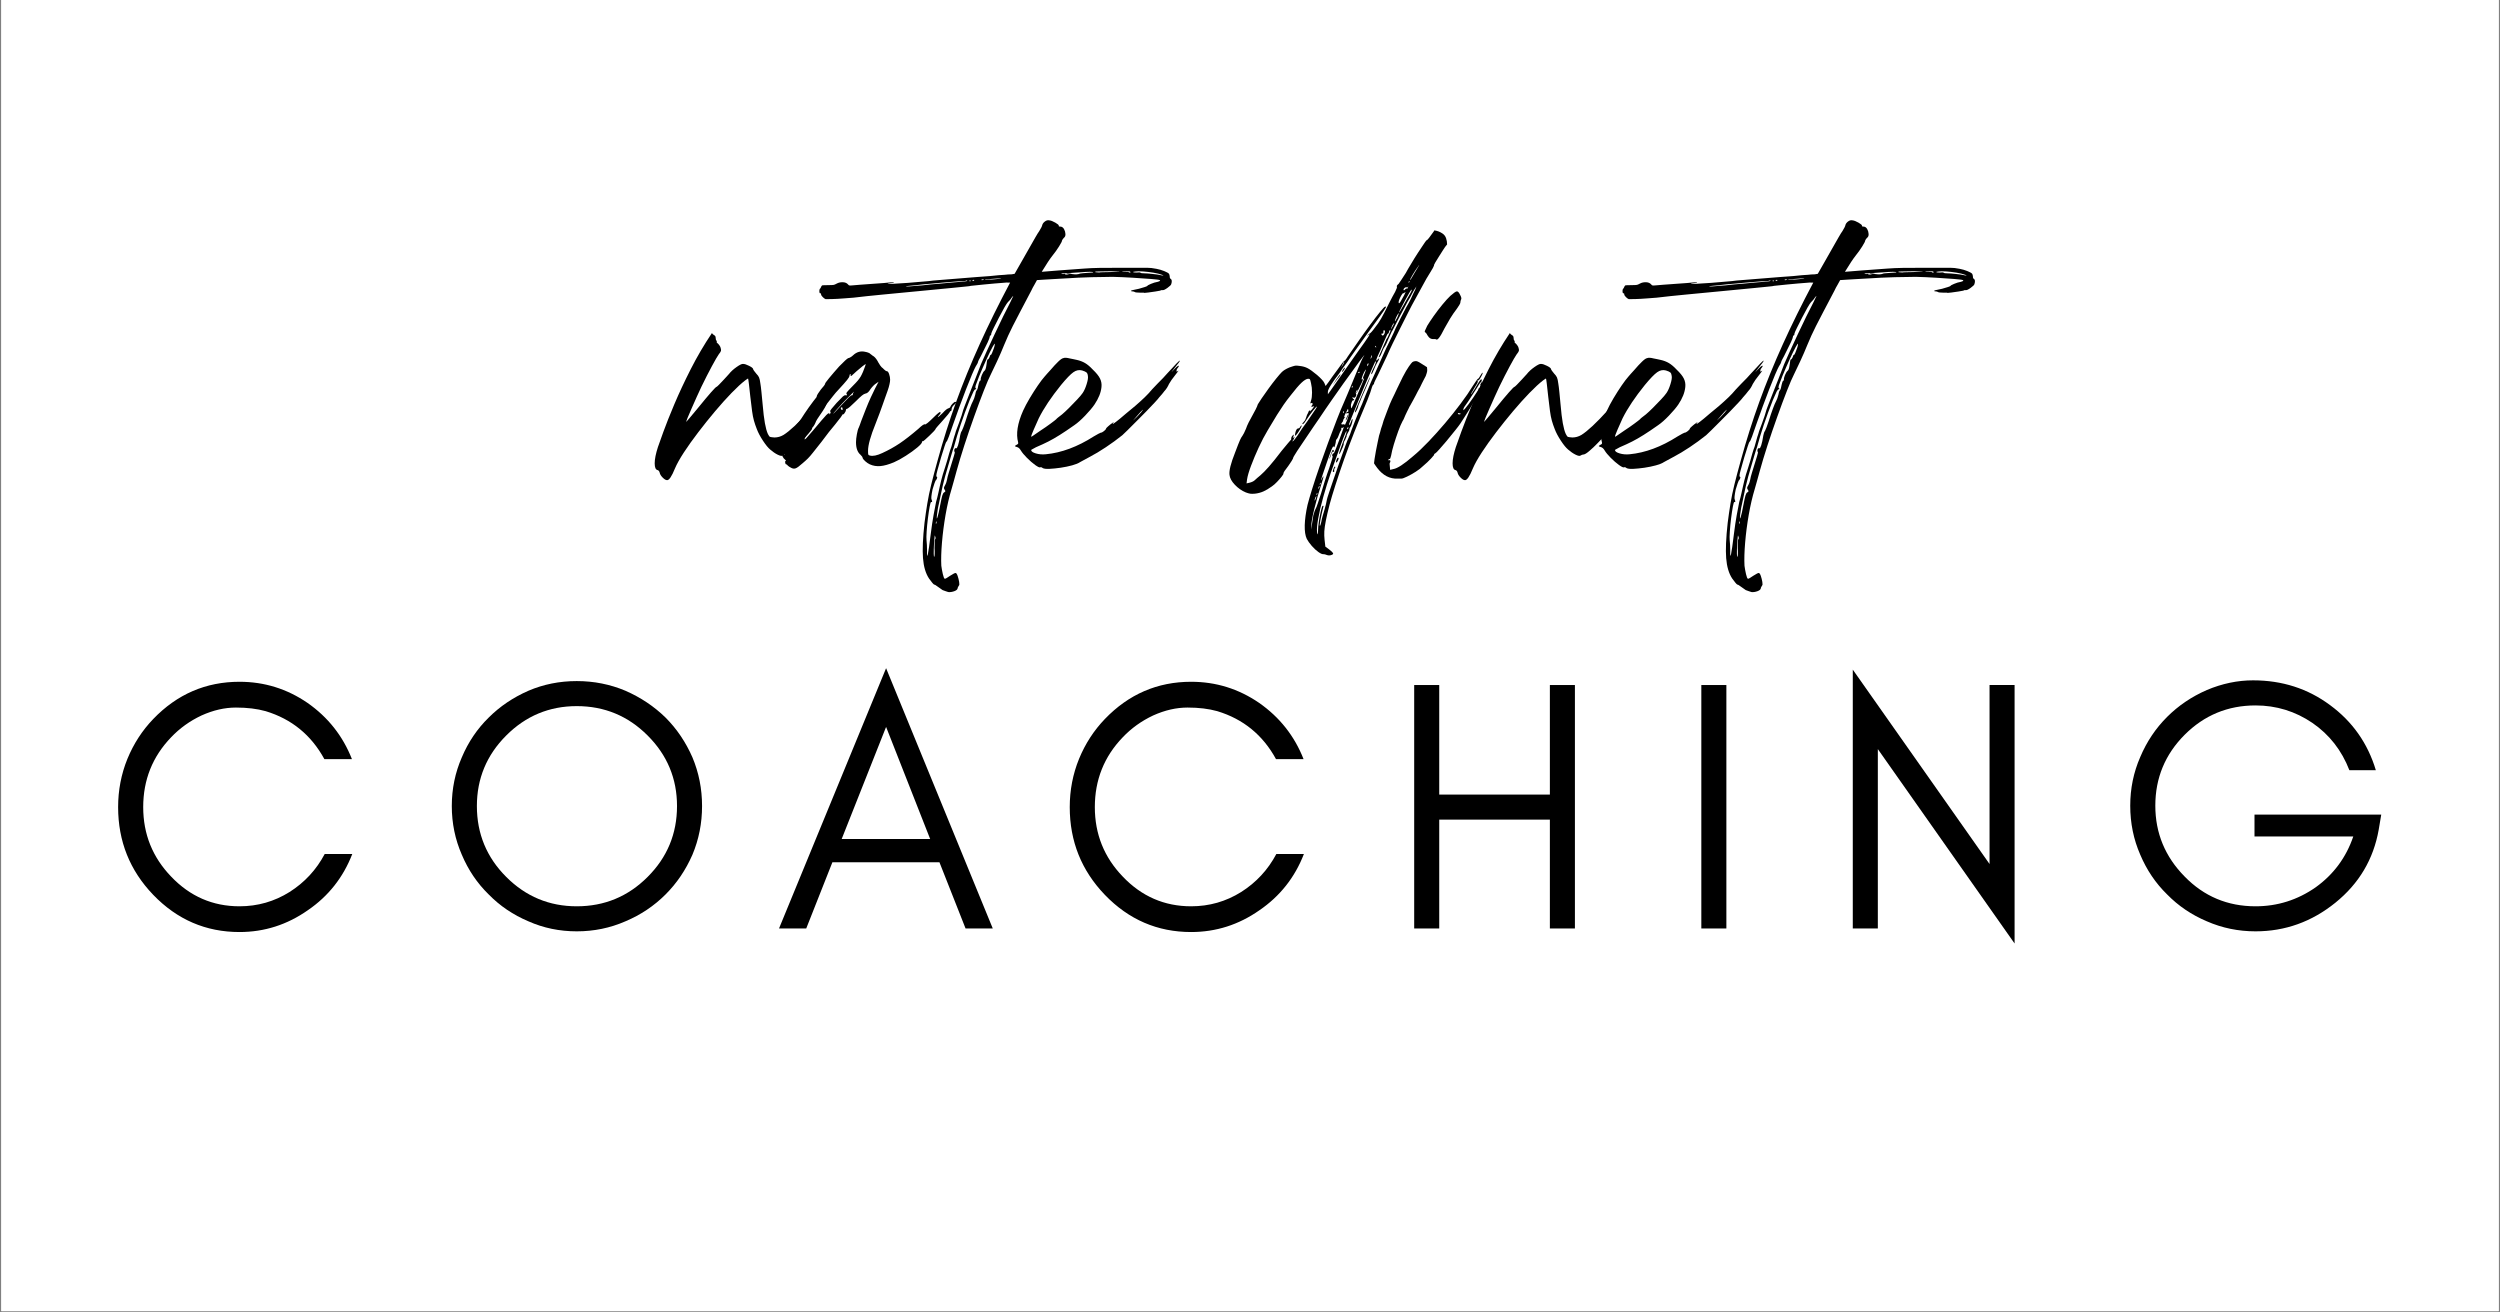
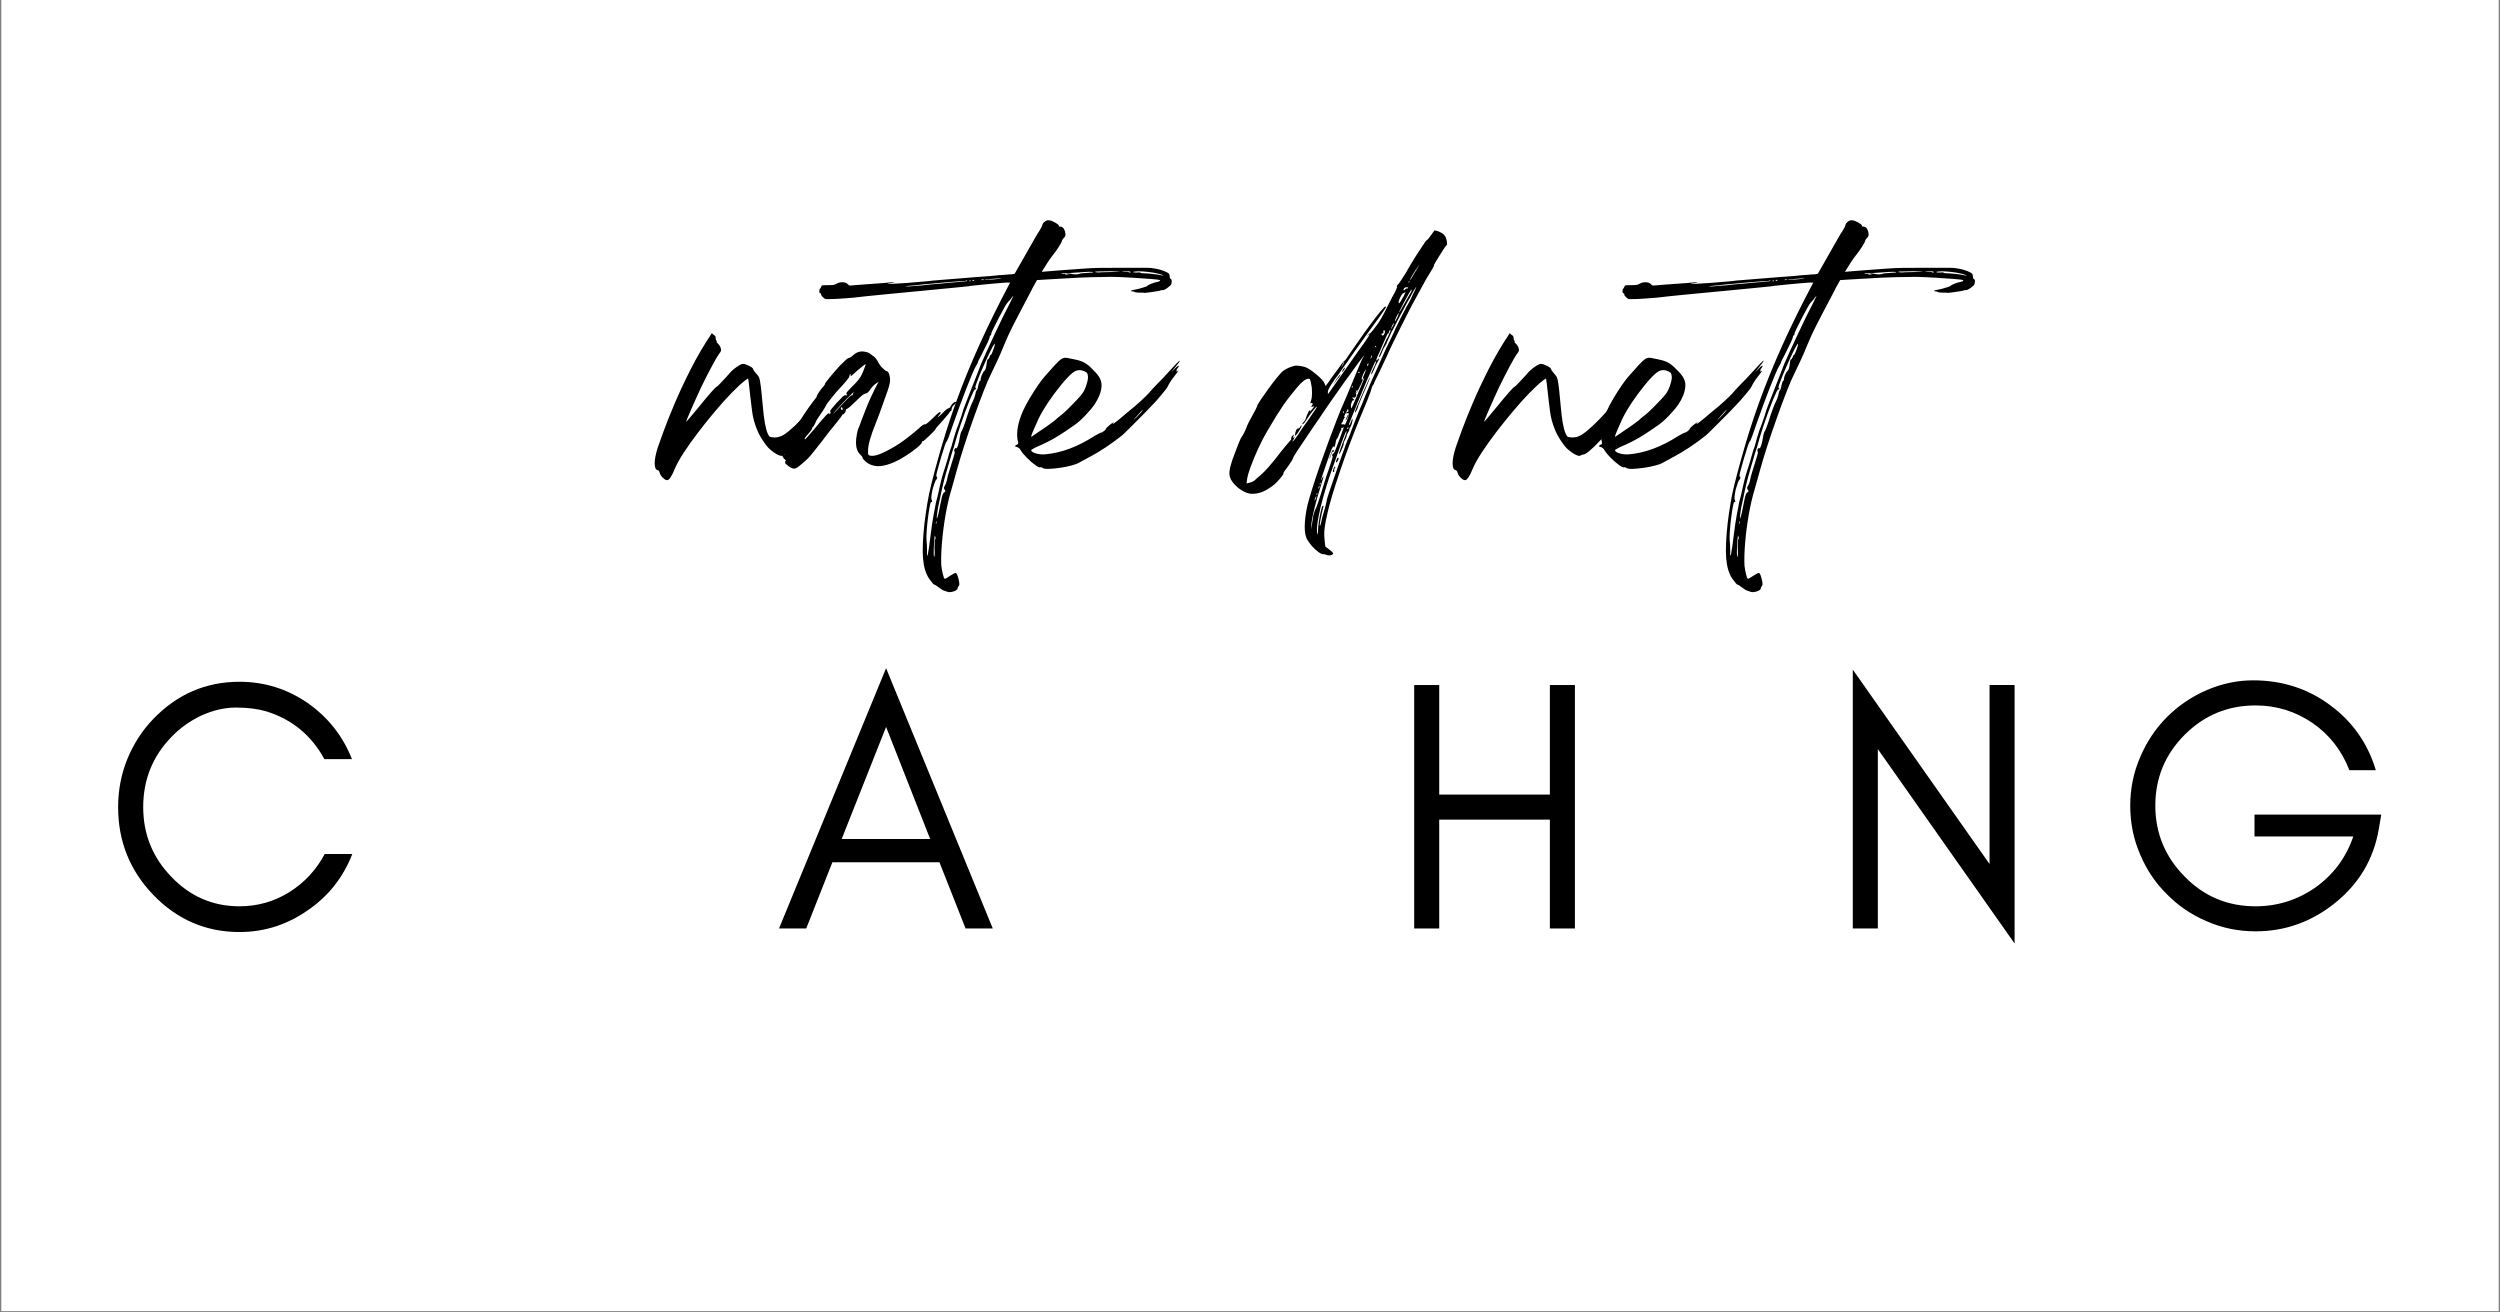
<svg xmlns="http://www.w3.org/2000/svg" width="1200" zoomAndPan="magnify" viewBox="0 0 900 472.5" height="630" preserveAspectRatio="xMidYMid meet" version="1.2">
  <rect x="0" y="0" width="900" height="472.5" fill="#808080" stroke="none" />
  <defs>
    <clipPath id="2d33637414">
      <path d="M 0.477 0 L 899.523 0 L 899.523 472 L 0.477 472 Z M 0.477 0 " />
    </clipPath>
  </defs>
  <g id="6642925fa4">
    <g clip-rule="nonzero" clip-path="url(#2d33637414)">
-       <path style=" stroke:none;fill-rule:nonzero;fill:#ffffff;fill-opacity:1;" d="M 0.477 0 L 899.523 0 L 899.523 472 L 0.477 472 Z M 0.477 0 " />
      <path style=" stroke:none;fill-rule:nonzero;fill:#ffffff;fill-opacity:1;" d="M 0.477 0 L 899.523 0 L 899.523 472 L 0.477 472 Z M 0.477 0 " />
    </g>
    <g style="fill:#000000;fill-opacity:1;">
      <g transform="translate(242.376, 193.632)">
        <path style="stroke:none" d="M 54.938 -51.953 L 55.203 -51.141 C 55.504 -50.18 55.52 -49.266 55.25 -48.391 C 54.977 -47.516 54.242 -46.234 53.047 -44.547 C 52.617 -43.941 52.223 -43.352 51.859 -42.781 C 51.504 -42.207 51.297 -41.801 51.234 -41.562 C 51.109 -41.195 50.867 -40.742 50.516 -40.203 C 50.148 -39.848 49.969 -39.551 49.969 -39.312 C 49.969 -39.125 49.531 -38.52 48.656 -37.5 C 47.781 -36.477 46.785 -35.395 45.672 -34.25 C 44.555 -33.102 43.609 -32.195 42.828 -31.531 C 41.68 -30.508 40.867 -30 40.391 -30 C 40.086 -30 39.754 -29.879 39.391 -29.641 C 39.086 -29.398 38.484 -29.504 37.578 -29.953 C 36.68 -30.398 35.781 -31.02 34.875 -31.812 C 34.156 -32.406 33.297 -33.457 32.297 -34.969 C 31.305 -36.477 30.57 -37.863 30.094 -39.125 C 29.664 -40.207 29.316 -41.227 29.047 -42.188 C 28.773 -43.156 28.551 -44.301 28.375 -45.625 C 28.195 -46.957 27.984 -48.707 27.734 -50.875 C 27.555 -52.625 27.391 -54.129 27.234 -55.391 C 27.086 -56.648 26.984 -57.312 26.922 -57.375 C 26.922 -57.375 26.816 -57.312 26.609 -57.188 C 26.398 -57.07 26.145 -56.895 25.844 -56.656 C 24.52 -55.633 22.906 -54.145 21 -52.188 C 19.102 -50.227 17.113 -48.016 15.031 -45.547 C 12.957 -43.078 10.941 -40.562 8.984 -38 C 7.023 -35.438 5.305 -33.023 3.828 -30.766 C 2.359 -28.504 1.289 -26.594 0.625 -25.031 C -0.57 -22.082 -1.535 -20.664 -2.266 -20.781 C -2.68 -20.781 -3.191 -21.082 -3.797 -21.688 C -4.398 -22.289 -4.758 -22.863 -4.875 -23.406 C -5 -23.945 -5.242 -24.273 -5.609 -24.391 C -6.328 -24.516 -6.688 -25.328 -6.688 -26.828 C -6.688 -28.336 -6.297 -30.297 -5.516 -32.703 C -5.211 -33.609 -4.562 -35.43 -3.562 -38.172 C -2.57 -40.91 -1.25 -44.238 0.406 -48.156 C 2.062 -52.07 4.02 -56.258 6.281 -60.719 C 8.539 -65.176 11.086 -69.516 13.922 -73.734 C 14.035 -73.492 14.273 -73.254 14.641 -73.016 C 15.055 -72.828 15.266 -72.492 15.266 -72.016 C 15.266 -71.535 15.359 -71.203 15.547 -71.016 C 15.723 -70.836 15.75 -70.691 15.625 -70.578 C 15.57 -70.391 15.754 -70.145 16.172 -69.844 C 16.297 -69.727 16.461 -69.52 16.672 -69.219 C 16.879 -68.914 17.016 -68.613 17.078 -68.312 C 17.203 -67.883 17.234 -67.551 17.172 -67.312 C 17.109 -67.07 16.836 -66.648 16.359 -66.047 C 15.93 -65.453 15.113 -64.039 13.906 -61.812 C 12.707 -59.582 11.445 -57.109 10.125 -54.391 C 9.633 -53.367 9.07 -52.148 8.438 -50.734 C 7.812 -49.316 7.195 -47.93 6.594 -46.578 C 5.988 -45.223 5.504 -44.094 5.141 -43.188 C 4.785 -42.289 4.609 -41.812 4.609 -41.75 C 4.609 -41.688 5.031 -42.148 5.875 -43.141 C 6.719 -44.141 7.711 -45.332 8.859 -46.719 C 13.016 -51.832 15.27 -54.391 15.625 -54.391 C 15.688 -54.391 15.973 -54.645 16.484 -55.156 C 17.004 -55.676 17.594 -56.297 18.25 -57.016 C 18.914 -57.734 19.52 -58.395 20.062 -59 C 20.719 -59.844 21.617 -60.672 22.766 -61.484 C 23.91 -62.297 24.695 -62.676 25.125 -62.625 C 25.664 -62.625 26.383 -62.395 27.281 -61.938 C 28.188 -61.488 28.672 -61.113 28.734 -60.812 C 28.734 -60.688 28.852 -60.457 29.094 -60.125 C 29.332 -59.801 29.602 -59.457 29.906 -59.094 C 30.383 -58.613 30.711 -58.16 30.891 -57.734 C 31.078 -57.316 31.234 -56.598 31.359 -55.578 C 31.473 -54.973 31.602 -53.93 31.75 -52.453 C 31.906 -50.973 32.047 -49.516 32.172 -48.078 C 32.41 -45.242 32.68 -42.984 32.984 -41.297 C 33.285 -39.609 33.645 -38.312 34.062 -37.406 C 34.363 -36.801 34.617 -36.453 34.828 -36.359 C 35.047 -36.273 35.578 -36.203 36.422 -36.141 C 37.555 -36.141 38.641 -36.441 39.672 -37.047 C 41.898 -38.43 45.062 -41.383 49.156 -45.906 C 50.062 -46.926 50.859 -47.781 51.547 -48.469 C 52.242 -49.164 52.617 -49.484 52.672 -49.422 C 52.859 -49.422 52.891 -49.516 52.766 -49.703 C 52.648 -49.879 52.922 -50.359 53.578 -51.141 L 54.578 -52.312 L 54.125 -51.234 L 53.578 -50.234 L 54.312 -51.141 Z M 54.938 -51.953 " />
      </g>
    </g>
    <g style="fill:#000000;fill-opacity:1;">
      <g transform="translate(291.35, 193.632)">
        <path style="stroke:none" d="M 52.5 -48.969 C 53.039 -48.969 52.953 -48.641 52.234 -47.984 C 51.691 -47.555 51.359 -47.039 51.234 -46.438 C 51.234 -45.895 51.113 -45.625 50.875 -45.625 C 50.688 -45.625 50.594 -45.535 50.594 -45.359 C 50.594 -45.297 50.352 -44.961 49.875 -44.359 C 49.395 -43.766 48.797 -43.07 48.078 -42.281 C 47.348 -41.5 46.727 -40.805 46.219 -40.203 C 45.707 -39.609 45.453 -39.281 45.453 -39.219 C 45.453 -39.094 45.223 -38.789 44.766 -38.312 C 44.316 -37.832 43.805 -37.32 43.234 -36.781 C 42.66 -36.238 42.133 -35.754 41.656 -35.328 C 41.176 -34.91 40.906 -34.727 40.844 -34.781 C 40.781 -34.844 40.719 -34.844 40.656 -34.781 C 40.602 -34.727 40.578 -34.641 40.578 -34.516 C 40.578 -34.148 40.004 -33.484 38.859 -32.516 C 37.711 -31.555 36.336 -30.566 34.734 -29.547 C 33.141 -28.523 31.711 -27.742 30.453 -27.203 C 28.586 -26.422 26.973 -25.969 25.609 -25.844 C 24.254 -25.719 22.977 -25.926 21.781 -26.469 C 21.238 -26.719 20.68 -27.098 20.109 -27.609 C 19.535 -28.117 19.219 -28.555 19.156 -28.922 C 19.156 -29.098 18.914 -29.426 18.438 -29.906 C 17.352 -30.812 16.812 -32.316 16.812 -34.422 C 16.812 -35.211 16.914 -36.176 17.125 -37.312 C 17.332 -38.457 17.555 -39.242 17.797 -39.672 C 17.859 -39.785 17.977 -40.082 18.156 -40.562 C 18.344 -41.051 18.523 -41.566 18.703 -42.109 C 19.18 -43.367 19.723 -44.766 20.328 -46.297 C 20.93 -47.836 21.547 -49.285 22.172 -50.641 C 22.805 -51.992 23.305 -53.035 23.672 -53.766 L 24.938 -56.203 L 24.031 -55.578 C 23.375 -55.148 22.711 -54.484 22.047 -53.578 C 21.441 -52.555 20.836 -52.016 20.234 -51.953 C 19.879 -51.891 19.441 -51.645 18.922 -51.219 C 18.41 -50.801 17.645 -50.082 16.625 -49.062 C 15.906 -48.344 15.242 -47.723 14.641 -47.203 C 14.035 -46.691 13.672 -46.438 13.547 -46.438 C 13.305 -46.438 13.188 -46.289 13.188 -46 C 13.188 -45.75 13.02 -45.383 12.688 -44.906 C 12.363 -44.426 12.203 -44.305 12.203 -44.547 C 12.203 -44.609 12.141 -44.578 12.016 -44.453 C 11.898 -44.336 11.781 -44.16 11.656 -43.922 C 11.531 -43.672 11.227 -43.258 10.75 -42.688 C 10.27 -42.125 9.789 -41.508 9.312 -40.844 C 8.77 -40.238 8.016 -39.316 7.047 -38.078 C 6.086 -36.848 5.188 -35.66 4.344 -34.516 C 3.008 -32.828 1.992 -31.547 1.297 -30.672 C 0.609 -29.797 0.008 -29.102 -0.5 -28.594 C -1.008 -28.082 -1.656 -27.5 -2.438 -26.844 C -3.582 -25.812 -4.41 -25.207 -4.922 -25.031 C -5.43 -24.852 -5.957 -24.91 -6.5 -25.203 C -7.102 -25.504 -7.523 -25.781 -7.766 -26.031 C -7.953 -26.32 -8.133 -26.469 -8.312 -26.469 C -8.488 -26.469 -8.609 -26.648 -8.672 -27.016 C -8.734 -27.379 -8.703 -27.594 -8.578 -27.656 C -8.336 -27.77 -8.367 -27.922 -8.672 -28.109 C -10.297 -29.367 -10.328 -31.594 -8.766 -34.781 C -8.461 -35.27 -8.207 -35.707 -8 -36.094 C -7.789 -36.488 -7.656 -36.688 -7.594 -36.688 C -7.406 -36.688 -7.328 -36.609 -7.359 -36.453 C -7.391 -36.305 -7.645 -35.75 -8.125 -34.781 C -8.551 -33.938 -8.867 -33.004 -9.078 -31.984 C -9.285 -30.961 -9.301 -30.301 -9.125 -30 C -8.945 -29.758 -8.859 -29.789 -8.859 -30.094 C -8.859 -30.207 -8.797 -30.43 -8.672 -30.766 C -8.555 -31.098 -8.438 -31.445 -8.312 -31.812 C -7.895 -32.531 -7.742 -33.129 -7.859 -33.609 C -7.922 -33.848 -7.891 -34.117 -7.766 -34.422 C -7.648 -34.723 -7.32 -35.238 -6.781 -35.969 C -6.176 -36.812 -5.812 -37.395 -5.688 -37.719 C -5.57 -38.051 -5.723 -38.039 -6.141 -37.688 C -6.441 -37.5 -6.594 -37.5 -6.594 -37.688 C -6.594 -37.863 -6.504 -37.953 -6.328 -37.953 C -6.266 -37.953 -6.156 -38.07 -6 -38.312 C -5.852 -38.551 -5.691 -38.789 -5.516 -39.031 C -5.211 -39.758 -4.82 -40.422 -4.344 -41.016 C -3.914 -41.504 -3.43 -42.141 -2.891 -42.922 C -2.348 -43.703 -1.957 -44.305 -1.719 -44.734 C -1.289 -45.391 -0.773 -46.141 -0.172 -46.984 C 0.422 -47.828 0.973 -48.578 1.484 -49.234 C 2.004 -49.898 2.289 -50.266 2.344 -50.328 C 2.582 -50.566 2.703 -50.805 2.703 -51.047 C 2.703 -51.172 2.836 -51.457 3.109 -51.906 C 3.391 -52.363 3.738 -52.863 4.156 -53.406 C 5.176 -54.551 5.688 -55.242 5.688 -55.484 C 5.633 -55.598 6.102 -56.258 7.094 -57.469 C 8.082 -58.676 9.301 -60.094 10.75 -61.719 C 12.5 -63.52 13.582 -64.516 14 -64.703 C 14.188 -64.703 14.457 -64.805 14.812 -65.016 C 15.176 -65.223 15.477 -65.445 15.719 -65.688 C 17.039 -66.957 18.547 -67.379 20.234 -66.953 C 20.598 -66.891 20.957 -66.785 21.312 -66.641 C 21.676 -66.492 21.891 -66.359 21.953 -66.234 C 22.078 -66.172 22.258 -66.035 22.5 -65.828 C 22.738 -65.617 22.977 -65.453 23.219 -65.328 C 23.52 -65.086 23.805 -64.785 24.078 -64.422 C 24.348 -64.066 24.602 -63.645 24.844 -63.156 C 25.082 -62.738 25.305 -62.379 25.516 -62.078 C 25.734 -61.773 25.906 -61.562 26.031 -61.438 C 26.145 -61.383 26.289 -61.266 26.469 -61.078 C 26.656 -60.898 26.805 -60.75 26.922 -60.625 C 27.348 -60.207 27.68 -60 27.922 -60 C 28.223 -60 28.492 -59.648 28.734 -58.953 C 28.973 -58.266 29.094 -57.586 29.094 -56.922 C 29.094 -56.504 29.016 -55.945 28.859 -55.25 C 28.711 -54.562 28.488 -53.797 28.188 -52.953 C 27.945 -52.285 27.645 -51.441 27.281 -50.422 C 26.926 -49.398 26.629 -48.555 26.391 -47.891 C 26.148 -47.172 25.785 -46.16 25.297 -44.859 C 24.816 -43.566 24.336 -42.316 23.859 -41.109 C 22.047 -36.648 21.141 -33.398 21.141 -31.359 C 21.141 -30.629 21.172 -30.176 21.234 -30 C 21.297 -29.82 21.477 -29.703 21.781 -29.641 C 22.863 -29.336 24.367 -29.641 26.297 -30.547 C 28.523 -31.566 30.602 -32.723 32.531 -34.016 C 34.457 -35.316 36.688 -37.051 39.219 -39.219 C 40.602 -40.539 41.414 -41.082 41.656 -40.844 C 41.719 -40.781 42.004 -40.941 42.516 -41.328 C 43.023 -41.723 43.672 -42.312 44.453 -43.094 C 46.203 -44.844 47.109 -45.566 47.172 -45.266 C 47.348 -45.023 47.227 -44.695 46.812 -44.281 C 46.445 -43.914 46.266 -43.645 46.266 -43.469 C 46.328 -43.469 46.52 -43.602 46.844 -43.875 C 47.176 -44.145 47.555 -44.488 47.984 -44.906 C 48.891 -45.926 49.582 -46.5 50.062 -46.625 C 50.477 -46.75 50.719 -46.93 50.781 -47.172 C 50.906 -47.523 51.176 -47.91 51.594 -48.328 C 52.02 -48.754 52.32 -48.969 52.5 -48.969 Z M -0.188 -45.188 C -0.301 -45.188 -0.359 -45.094 -0.359 -44.906 C -0.359 -44.488 -0.148 -44.582 0.266 -45.188 C 0.504 -45.539 0.535 -45.75 0.359 -45.812 C 0.18 -45.938 0.094 -45.848 0.094 -45.547 C 0.094 -45.305 0 -45.188 -0.188 -45.188 Z M 11.469 -46.266 C 11.656 -46.023 11.805 -45.961 11.922 -46.078 C 12.047 -46.203 12.047 -46.414 11.922 -46.719 C 11.867 -47.082 11.719 -47.141 11.469 -46.891 C 11.289 -46.773 11.289 -46.566 11.469 -46.266 Z M 16.078 -52.594 C 16.266 -52.832 15.453 -52.047 13.641 -50.234 C 12.316 -48.91 11.129 -47.645 10.078 -46.438 C 9.023 -45.238 8.523 -44.641 8.578 -44.641 C 8.641 -44.641 8.973 -44.969 9.578 -45.625 C 10.18 -46.289 10.906 -47.078 11.75 -47.984 C 13.789 -50.211 14.961 -51.328 15.266 -51.328 C 15.629 -51.328 15.75 -51.414 15.625 -51.594 C 15.625 -51.832 15.773 -52.164 16.078 -52.594 Z M 19.344 -59.812 C 19.633 -60.539 19.867 -61.16 20.047 -61.672 C 20.234 -62.18 20.328 -62.469 20.328 -62.531 C 20.266 -62.594 19.883 -62.352 19.188 -61.812 C 18.5 -61.27 17.797 -60.68 17.078 -60.047 C 16.359 -59.41 15.875 -58.973 15.625 -58.734 C 15.383 -58.43 15.176 -58.281 15 -58.281 C 14.82 -58.281 14.789 -58.398 14.906 -58.641 C 14.969 -58.879 14.91 -58.973 14.734 -58.922 C 14.547 -58.859 14.453 -58.645 14.453 -58.281 C 14.453 -58.039 14.164 -57.555 13.594 -56.828 C 13.02 -56.109 11.953 -54.906 10.391 -53.219 C 9.91 -52.738 9.273 -52 8.484 -51 C 7.703 -50.008 6.984 -49.094 6.328 -48.25 C 5.66 -47.344 5.055 -46.531 4.516 -45.812 C 3.973 -45.094 3.645 -44.672 3.531 -44.547 C 3.281 -44.305 2.883 -43.734 2.344 -42.828 C 1.801 -41.922 1.211 -40.941 0.578 -39.891 C -0.047 -38.836 -0.582 -37.891 -1.031 -37.047 C -1.488 -36.203 -1.719 -35.723 -1.719 -35.609 C -1.719 -35.359 -1.52 -35.43 -1.125 -35.828 C -0.738 -36.223 0.086 -37.172 1.359 -38.672 C 3.766 -41.566 5.344 -43.406 6.094 -44.188 C 6.852 -44.969 7.258 -45.086 7.312 -44.547 C 7.312 -44.305 7.375 -44.367 7.5 -44.734 C 7.738 -45.035 7.738 -45.305 7.5 -45.547 C 7.375 -45.723 8.156 -46.742 9.844 -48.609 C 10.988 -49.816 11.742 -50.586 12.109 -50.922 C 12.473 -51.254 12.805 -51.391 13.109 -51.328 C 13.586 -51.266 13.707 -51.383 13.469 -51.688 C 13.281 -51.863 13.305 -52.117 13.547 -52.453 C 13.797 -52.785 14.488 -53.523 15.625 -54.672 C 16.469 -55.516 17.086 -56.176 17.484 -56.656 C 17.879 -57.133 18.211 -57.598 18.484 -58.047 C 18.754 -58.504 19.039 -59.094 19.344 -59.812 Z M 19.344 -59.812 " />
      </g>
    </g>
    <g style="fill:#000000;fill-opacity:1;">
      <g transform="translate(336.529, 193.632)">
        <path style="stroke:none" d="M 36.781 -92.797 C 36.477 -92.191 36.145 -91.586 35.781 -90.984 C 35.414 -90.391 35.082 -89.758 34.781 -89.094 C 33.102 -85.906 31.734 -83.301 30.672 -81.281 C 29.617 -79.258 28.758 -77.598 28.094 -76.297 C 27.438 -75.004 26.879 -73.848 26.422 -72.828 C 25.973 -71.805 25.477 -70.66 24.938 -69.391 C 24.219 -67.586 23.375 -65.645 22.406 -63.562 C 21.445 -61.488 20.723 -59.969 20.234 -59 C 19.578 -57.738 18.707 -55.723 17.625 -52.953 C 16.539 -50.18 15.379 -47.062 14.141 -43.594 C 12.898 -40.133 11.723 -36.688 10.609 -33.25 C 9.504 -29.82 8.586 -26.781 7.859 -24.125 C 7.555 -22.977 7.223 -21.77 6.859 -20.5 C 6.504 -19.238 6.234 -18.281 6.047 -17.625 C 5.203 -14.852 4.477 -11.75 3.875 -8.312 C 3.281 -4.875 2.848 -1.531 2.578 1.719 C 2.305 4.969 2.227 7.738 2.344 10.031 C 2.469 10.988 2.648 11.992 2.891 13.047 C 3.129 14.109 3.367 14.672 3.609 14.734 C 3.848 14.734 4.484 14.367 5.516 13.641 C 5.992 13.336 6.426 13.082 6.812 12.875 C 7.207 12.664 7.438 12.594 7.5 12.656 C 7.738 12.656 7.977 13 8.219 13.688 C 8.457 14.383 8.641 15.109 8.766 15.859 C 8.891 16.609 8.859 17.047 8.672 17.172 C 8.609 17.285 8.516 17.445 8.391 17.656 C 8.273 17.875 8.219 18.039 8.219 18.156 C 8.156 18.582 7.75 18.93 7 19.203 C 6.25 19.473 5.539 19.578 4.875 19.516 C 4.633 19.453 4.301 19.344 3.875 19.188 C 3.457 19.039 3.098 18.91 2.797 18.797 C 2.555 18.617 2.254 18.406 1.891 18.156 C 1.535 17.914 1.238 17.707 1 17.531 C 0.395 17.051 -0.023 16.812 -0.266 16.812 C -0.566 16.625 -1.172 15.898 -2.078 14.641 C -3.285 12.828 -4.008 10.383 -4.25 7.312 C -4.488 4.238 -4.305 -0.004 -3.703 -5.422 C -3.398 -7.828 -3.066 -10.129 -2.703 -12.328 C -2.348 -14.523 -1.867 -16.844 -1.266 -19.281 C -0.66 -21.727 0.094 -24.578 1 -27.828 C 2.977 -35.055 5.203 -42.086 7.672 -48.922 C 10.148 -55.766 12.984 -62.707 16.172 -69.75 C 19.367 -76.801 23.016 -84.18 27.109 -91.891 C 26.867 -91.891 26.672 -91.891 26.516 -91.891 C 26.367 -91.891 26.297 -91.891 26.297 -91.891 C 26.297 -91.953 25.844 -91.938 24.938 -91.844 C 24.031 -91.758 22.914 -91.672 21.594 -91.578 C 20.27 -91.484 18.93 -91.359 17.578 -91.203 C 16.223 -91.055 15.062 -90.938 14.094 -90.844 C 13.133 -90.758 12.594 -90.688 12.469 -90.625 C 12.406 -90.625 12.285 -90.609 12.109 -90.578 C 11.93 -90.555 11.375 -90.5 10.438 -90.406 C 9.5 -90.312 7.988 -90.16 5.906 -89.953 C 3.832 -89.742 0.867 -89.457 -2.984 -89.094 C -9.367 -88.488 -14.594 -87.988 -18.656 -87.594 C -22.727 -87.207 -26.27 -86.832 -29.281 -86.469 C -30.125 -86.414 -31.297 -86.328 -32.797 -86.203 C -34.305 -86.078 -35.707 -86 -37 -85.969 C -38.289 -85.945 -39.062 -85.938 -39.312 -85.938 C -39.613 -86.051 -39.957 -86.301 -40.344 -86.688 C -40.738 -87.082 -40.938 -87.406 -40.938 -87.656 C -40.938 -88.008 -41.023 -88.129 -41.203 -88.016 C -41.441 -88.016 -41.562 -88.285 -41.562 -88.828 C -41.562 -89.367 -41.441 -89.695 -41.203 -89.812 C -41.141 -89.938 -41.078 -90.055 -41.016 -90.172 C -40.961 -90.297 -40.906 -90.422 -40.844 -90.547 C -40.719 -90.785 -40.566 -90.914 -40.391 -90.938 C -40.211 -90.969 -39.551 -90.984 -38.406 -90.984 C -37.32 -90.984 -36.645 -91.016 -36.375 -91.078 C -36.102 -91.141 -35.754 -91.289 -35.328 -91.531 C -34.672 -91.895 -33.93 -92.062 -33.109 -92.031 C -32.297 -92 -31.68 -91.742 -31.266 -91.266 C -31.086 -91.023 -30.906 -90.891 -30.719 -90.859 C -30.539 -90.828 -30.148 -90.844 -29.547 -90.906 C -29.18 -90.957 -28.305 -91.031 -26.922 -91.125 C -25.535 -91.219 -24.094 -91.32 -22.594 -91.438 C -21.02 -91.562 -19.57 -91.664 -18.25 -91.75 C -16.926 -91.844 -16.113 -91.922 -15.812 -91.984 C -15.094 -91.984 -14.734 -91.953 -14.734 -91.891 C -14.734 -91.773 -14.973 -91.719 -15.453 -91.719 C -15.867 -91.719 -16.32 -91.656 -16.812 -91.531 C -17.289 -91.414 -16.836 -91.383 -15.453 -91.438 C -14.066 -91.5 -12.148 -91.617 -9.703 -91.797 C -7.266 -91.984 -4.754 -92.195 -2.172 -92.438 C -1.441 -92.562 -0.055 -92.695 1.984 -92.844 C 4.035 -92.988 6.113 -93.156 8.219 -93.344 C 10.332 -93.52 12.531 -93.695 14.812 -93.875 C 17.102 -94.062 18.789 -94.188 19.875 -94.25 C 20.957 -94.363 22.008 -94.469 23.031 -94.562 C 24.062 -94.656 24.758 -94.703 25.125 -94.703 C 25.477 -94.754 25.895 -94.797 26.375 -94.828 C 26.863 -94.859 27.289 -94.875 27.656 -94.875 L 28.734 -95.062 C 29.398 -96.207 30.18 -97.578 31.078 -99.172 C 31.984 -100.766 32.891 -102.359 33.797 -103.953 C 34.703 -105.555 35.5 -106.957 36.188 -108.156 C 36.883 -109.363 37.352 -110.117 37.594 -110.422 C 37.895 -110.898 38.148 -111.348 38.359 -111.766 C 38.566 -112.191 38.672 -112.469 38.672 -112.594 C 38.797 -113.07 39.113 -113.504 39.625 -113.891 C 40.133 -114.285 40.66 -114.426 41.203 -114.312 C 41.805 -114.25 42.531 -113.973 43.375 -113.484 C 44.219 -113.004 44.641 -112.645 44.641 -112.406 C 44.516 -112.164 44.754 -112.047 45.359 -112.047 C 45.836 -111.984 46.227 -111.68 46.531 -111.141 C 46.832 -110.598 47 -110.008 47.031 -109.375 C 47.062 -108.75 46.863 -108.285 46.438 -107.984 C 46.145 -107.68 45.938 -107.379 45.812 -107.078 C 45.812 -106.773 45.445 -106.051 44.719 -104.906 C 44 -103.758 43.25 -102.707 42.469 -101.75 C 41.5 -100.539 40.176 -98.551 38.5 -95.781 C 40.477 -95.957 42.477 -96.117 44.5 -96.266 C 46.52 -96.422 48.359 -96.555 50.016 -96.672 C 51.672 -96.797 52.953 -96.891 53.859 -96.953 C 55.422 -97.078 57.223 -97.156 59.266 -97.188 C 61.316 -97.219 64.211 -97.234 67.953 -97.234 C 71.203 -97.234 73.551 -97.234 75 -97.234 C 76.445 -97.234 77.457 -97.203 78.031 -97.141 C 78.602 -97.078 79.188 -96.984 79.781 -96.859 C 80.75 -96.68 81.68 -96.41 82.578 -96.047 C 83.484 -95.691 84.062 -95.363 84.312 -95.062 C 84.363 -95 84.422 -94.859 84.484 -94.641 C 84.547 -94.43 84.578 -94.238 84.578 -94.062 C 84.578 -93.582 84.695 -93.312 84.938 -93.25 C 85.363 -92.945 85.426 -92.316 85.125 -91.359 C 85.062 -91.055 84.609 -90.602 83.766 -90 C 82.922 -89.395 82.348 -89.125 82.047 -89.188 C 81.984 -89.188 81.859 -89.188 81.672 -89.188 C 81.492 -89.188 81.316 -89.125 81.141 -89 C 80.836 -88.938 80.25 -88.832 79.375 -88.688 C 78.508 -88.539 77.664 -88.422 76.844 -88.328 C 76.031 -88.234 75.566 -88.188 75.453 -88.188 C 75.391 -88.25 75.191 -88.281 74.859 -88.281 C 74.523 -88.281 74.148 -88.281 73.734 -88.281 C 72.711 -88.281 72.109 -88.367 71.922 -88.547 C 71.68 -88.672 71.41 -88.734 71.109 -88.734 C 70.805 -88.734 70.656 -88.789 70.656 -88.906 C 70.656 -89.031 70.836 -89.125 71.203 -89.188 C 71.867 -89.301 72.625 -89.461 73.469 -89.672 C 74.312 -89.891 75.031 -90.102 75.625 -90.312 C 76.227 -90.52 76.531 -90.656 76.531 -90.719 C 76.531 -90.844 76.953 -91.082 77.797 -91.438 C 78.641 -91.801 79.453 -92.047 80.234 -92.172 C 81.078 -92.41 81.32 -92.617 80.969 -92.797 C 80.719 -92.922 79.66 -93.055 77.797 -93.203 C 75.93 -93.359 73.734 -93.508 71.203 -93.656 C 68.672 -93.812 66.258 -93.914 63.969 -93.969 C 63.551 -93.969 62.648 -93.953 61.266 -93.922 C 59.879 -93.898 58.297 -93.875 56.516 -93.844 C 54.742 -93.812 53.055 -93.75 51.453 -93.656 C 49.859 -93.562 48.609 -93.488 47.703 -93.438 C 46.984 -93.375 46.125 -93.328 45.125 -93.297 C 44.133 -93.266 43.312 -93.219 42.656 -93.156 C 41.508 -93.094 40.438 -93.031 39.438 -92.969 C 38.445 -92.914 37.562 -92.859 36.781 -92.797 Z M 72.109 -95.875 C 71.504 -95.812 71.273 -95.734 71.422 -95.641 C 71.578 -95.555 71.988 -95.516 72.656 -95.516 C 73.438 -95.629 73.914 -95.598 74.094 -95.422 C 74.219 -95.297 74.672 -95.234 75.453 -95.234 C 76.109 -95.234 77.113 -95.156 78.469 -95 C 79.832 -94.852 80.723 -94.723 81.141 -94.609 C 81.617 -94.484 81.961 -94.438 82.172 -94.469 C 82.391 -94.5 82.258 -94.578 81.781 -94.703 C 80.988 -95.004 79.961 -95.258 78.703 -95.469 C 77.441 -95.676 76.207 -95.82 75 -95.906 C 73.789 -96 72.828 -95.988 72.109 -95.875 Z M 69.031 -95.969 C 67.883 -95.969 67.344 -95.938 67.406 -95.875 C 67.469 -95.812 67.922 -95.781 68.766 -95.781 C 69.484 -95.781 69.844 -95.719 69.844 -95.594 C 69.844 -95.539 69.992 -95.516 70.297 -95.516 C 70.535 -95.516 70.598 -95.539 70.484 -95.594 C 70.297 -95.719 70.203 -95.781 70.203 -95.781 C 70.203 -95.781 70.297 -95.812 70.484 -95.875 C 70.547 -95.875 70.438 -95.891 70.156 -95.922 C 69.883 -95.953 69.508 -95.969 69.031 -95.969 Z M 58.094 -95.875 C 57.438 -95.75 57.531 -95.656 58.375 -95.594 C 58.613 -95.594 58.836 -95.578 59.047 -95.547 C 59.254 -95.523 59.391 -95.539 59.453 -95.594 C 59.578 -95.594 59.984 -95.609 60.672 -95.641 C 61.367 -95.672 62.172 -95.688 63.078 -95.688 C 63.973 -95.75 64.754 -95.797 65.422 -95.828 C 66.086 -95.859 66.445 -95.875 66.5 -95.875 C 66.562 -95.938 66.203 -95.969 65.422 -95.969 C 64.641 -95.969 63.719 -95.969 62.656 -95.969 C 61.602 -95.969 60.625 -95.953 59.719 -95.922 C 58.82 -95.891 58.281 -95.875 58.094 -95.875 Z M 45.547 -95.062 C 45.484 -95 45.723 -94.969 46.266 -94.969 C 46.805 -95.094 47.016 -95.094 46.891 -94.969 C 46.773 -94.844 47.047 -94.781 47.703 -94.781 C 48.191 -94.781 48.438 -94.781 48.438 -94.781 C 48.438 -94.781 48.285 -94.812 47.984 -94.875 C 47.68 -94.938 47.5 -94.984 47.438 -95.016 C 47.375 -95.047 47.461 -95.094 47.703 -95.156 C 47.828 -95.156 48.055 -95.156 48.391 -95.156 C 48.723 -95.156 49.066 -95.094 49.422 -94.969 C 50.754 -94.789 51.719 -94.852 52.312 -95.156 C 52.438 -95.207 52.785 -95.25 53.359 -95.281 C 53.93 -95.312 54.531 -95.359 55.156 -95.422 C 55.789 -95.484 56.258 -95.516 56.562 -95.516 C 56.863 -95.516 57.016 -95.539 57.016 -95.594 C 57.016 -95.719 56.594 -95.781 55.75 -95.781 C 54.906 -95.781 53.789 -95.719 52.406 -95.594 C 51.801 -95.539 51.109 -95.5 50.328 -95.469 C 49.547 -95.438 48.914 -95.391 48.438 -95.328 C 47.289 -95.266 46.551 -95.234 46.219 -95.234 C 45.883 -95.234 45.66 -95.176 45.547 -95.062 Z M 8.047 -92.078 C 9.609 -92.191 10.598 -92.281 11.016 -92.344 C 11.441 -92.406 11.656 -92.469 11.656 -92.531 C 11.656 -92.77 11.566 -92.801 11.391 -92.625 C 11.148 -92.5 10.727 -92.438 10.125 -92.438 C 9.52 -92.438 8.539 -92.375 7.188 -92.25 C 5.832 -92.133 4.383 -92.016 2.844 -91.891 C 1.312 -91.773 0.004 -91.656 -1.078 -91.531 C -1.984 -91.469 -3.035 -91.375 -4.234 -91.25 C -5.441 -91.133 -6.469 -91.02 -7.312 -90.906 C -8.102 -90.844 -8.797 -90.781 -9.391 -90.719 C -9.992 -90.656 -10.328 -90.598 -10.391 -90.547 C -10.453 -90.484 -10.047 -90.477 -9.172 -90.531 C -8.297 -90.594 -6.742 -90.719 -4.516 -90.906 C -3.672 -91.02 -2.613 -91.133 -1.344 -91.25 C -0.082 -91.375 1.023 -91.469 1.984 -91.531 C 3.016 -91.656 4.113 -91.758 5.281 -91.844 C 6.457 -91.938 7.379 -92.016 8.047 -92.078 Z M 12.656 -92.344 C 12.832 -92.344 12.922 -92.406 12.922 -92.531 C 12.922 -92.645 12.832 -92.703 12.656 -92.703 C 12.531 -92.703 12.469 -92.645 12.469 -92.531 C 12.469 -92.406 12.531 -92.344 12.656 -92.344 Z M 13.828 -92.531 C 14.066 -92.531 14.188 -92.586 14.188 -92.703 C 14.188 -92.828 14.125 -92.891 14 -92.891 C 13.82 -92.891 13.672 -92.828 13.547 -92.703 C 13.43 -92.586 13.523 -92.531 13.828 -92.531 Z M 17.531 -92.891 C 17.707 -92.953 17.781 -92.992 17.75 -93.016 C 17.719 -93.047 17.582 -93.062 17.344 -93.062 C 16.988 -93.062 16.812 -93.004 16.812 -92.891 C 16.812 -92.711 17.051 -92.711 17.531 -92.891 Z M 22.234 -93.156 C 23.367 -93.281 23.938 -93.375 23.938 -93.438 C 23.938 -93.488 23.453 -93.469 22.484 -93.375 C 21.523 -93.289 20.562 -93.219 19.594 -93.156 C 18.633 -93.094 18.129 -93.035 18.078 -92.984 C 17.953 -92.859 18.344 -92.859 19.25 -92.984 C 19.602 -92.984 20.082 -92.992 20.688 -93.016 C 21.289 -93.047 21.805 -93.094 22.234 -93.156 Z M 0.094 0.547 C 0.332 0.305 0.332 -0.082 0.094 -0.625 C 0.031 -0.988 -0.016 -0.988 -0.047 -0.625 C -0.078 -0.27 -0.148 0.508 -0.266 1.719 C -0.453 5.332 -0.426 7.02 -0.188 6.781 C -0.125 6.781 -0.078 6.461 -0.047 5.828 C -0.016 5.191 -0.031 4.484 -0.094 3.703 C -0.094 2.922 -0.078 2.211 -0.047 1.578 C -0.016 0.941 0.031 0.598 0.094 0.547 Z M 0.547 -5.234 C 0.66 -5.598 0.688 -5.812 0.625 -5.875 C 0.57 -6.051 0.484 -5.898 0.359 -5.422 C 0.359 -4.941 0.422 -4.879 0.547 -5.234 Z M 21.594 -69.672 C 21.656 -70.148 21.398 -69.863 20.828 -68.812 C 20.254 -67.758 19.531 -66.281 18.656 -64.375 C 17.781 -62.477 16.895 -60.445 16 -58.281 C 15.332 -56.594 14.906 -55.461 14.719 -54.891 C 14.539 -54.316 14.547 -53.973 14.734 -53.859 C 15.035 -53.555 15.004 -53.438 14.641 -53.5 C 14.453 -53.5 14.207 -53.211 13.906 -52.641 C 13.613 -52.066 13.164 -51.055 12.562 -49.609 C 10.156 -43.523 8.258 -37.891 6.875 -32.703 C 6.625 -32.047 6.301 -31.039 5.906 -29.688 C 5.52 -28.332 5.145 -27.051 4.781 -25.844 C 4.426 -24.695 4.051 -23.398 3.656 -21.953 C 3.27 -20.504 2.984 -19.363 2.797 -18.531 C 2.617 -17.688 2.41 -16.719 2.172 -15.625 C 1.93 -14.539 1.75 -13.672 1.625 -13.016 C 1.445 -12.348 1.281 -11.578 1.125 -10.703 C 0.977 -9.828 0.875 -9.094 0.812 -8.5 C 0.633 -6.988 0.68 -6.625 0.953 -7.406 C 1.223 -8.188 1.566 -9.723 1.984 -12.016 C 2.285 -13.578 2.523 -14.66 2.703 -15.266 C 2.891 -15.867 3.102 -16.234 3.344 -16.359 C 3.645 -16.535 3.797 -16.68 3.797 -16.797 C 3.797 -16.922 3.707 -17.102 3.531 -17.344 C 3.344 -17.645 3.266 -17.883 3.297 -18.062 C 3.328 -18.25 3.461 -18.551 3.703 -18.969 C 3.879 -19.27 4.031 -19.617 4.156 -20.016 C 4.281 -20.41 4.367 -20.754 4.422 -21.047 C 4.484 -21.535 4.68 -22.32 5.016 -23.406 C 5.348 -24.488 5.969 -26.504 6.875 -29.453 C 7.164 -30.359 7.254 -30.875 7.141 -31 C 6.961 -31.051 6.93 -31.32 7.047 -31.812 C 7.223 -32.227 7.438 -32.379 7.688 -32.266 C 7.863 -32.141 8.086 -32.484 8.359 -33.297 C 8.629 -34.109 8.883 -35.297 9.125 -36.859 C 9.25 -37.586 9.461 -38.16 9.766 -38.578 C 9.879 -38.766 10.055 -39.188 10.297 -39.844 C 10.535 -40.508 10.781 -41.203 11.031 -41.922 C 11.57 -43.672 12.082 -45.191 12.562 -46.484 C 13.039 -47.785 13.43 -48.707 13.734 -49.25 C 14.035 -49.789 14.305 -50.539 14.547 -51.5 C 14.672 -52.344 14.852 -52.883 15.094 -53.125 C 15.332 -53.375 15.539 -54.039 15.719 -55.125 C 16.02 -56.32 16.266 -56.832 16.453 -56.656 C 16.566 -56.531 16.594 -56.617 16.531 -56.922 C 16.477 -57.285 16.613 -57.859 16.938 -58.641 C 17.27 -59.422 17.586 -59.93 17.891 -60.172 C 18.191 -60.359 18.43 -61.082 18.609 -62.344 C 18.734 -63.613 18.883 -64.25 19.062 -64.25 C 19.25 -64.25 19.461 -64.52 19.703 -65.062 C 19.754 -65.301 19.828 -65.508 19.922 -65.688 C 20.016 -65.875 20.094 -65.938 20.156 -65.875 C 20.27 -65.875 20.43 -66.129 20.641 -66.641 C 20.859 -67.148 21.07 -67.707 21.281 -68.312 C 21.488 -68.914 21.594 -69.367 21.594 -69.672 Z M 27.016 -84.484 C 27.68 -85.805 28.07 -86.617 28.188 -86.922 C 28.312 -87.223 28.133 -87.07 27.656 -86.469 C 27.531 -86.227 27.332 -85.957 27.062 -85.656 C 26.789 -85.352 26.535 -85.082 26.297 -84.844 C 26.055 -84.602 25.633 -83.957 25.031 -82.906 C 24.426 -81.852 23.773 -80.645 23.078 -79.281 C 22.391 -77.926 21.773 -76.707 21.234 -75.625 C 20.691 -74.539 20.391 -73.848 20.328 -73.547 C 20.328 -73.066 20.207 -72.828 19.969 -72.828 C 19.844 -72.828 19.781 -72.676 19.781 -72.375 C 19.781 -71.895 18.727 -69.609 16.625 -65.516 C 15.906 -64.242 15.547 -63.488 15.547 -63.25 C 15.547 -63.07 15.273 -62.562 14.734 -61.719 C 14.484 -61.289 14.039 -60.336 13.406 -58.859 C 12.781 -57.391 12.078 -55.645 11.297 -53.625 C 10.516 -51.602 9.719 -49.492 8.906 -47.297 C 8.094 -45.098 7.352 -43.035 6.688 -41.109 C 6.082 -39.305 5.539 -37.754 5.062 -36.453 C 4.582 -35.16 4.281 -34.547 4.156 -34.609 C 4.094 -34.609 3.879 -34.066 3.516 -32.984 C 3.16 -31.898 2.742 -30.57 2.266 -29 C 1.66 -26.895 1.223 -25.344 0.953 -24.344 C 0.68 -23.352 0.547 -22.723 0.547 -22.453 C 0.547 -22.18 0.602 -22.016 0.719 -21.953 C 0.906 -21.953 0.922 -21.754 0.766 -21.359 C 0.617 -20.973 0.453 -20.723 0.266 -20.609 C 0.211 -20.547 0.082 -20.211 -0.125 -19.609 C -0.344 -19.004 -0.57 -18.281 -0.812 -17.438 C -1.238 -15.383 -1.359 -14.18 -1.172 -13.828 C -0.867 -13.047 -0.898 -12.742 -1.266 -12.922 C -1.441 -12.984 -1.633 -12.426 -1.844 -11.25 C -2.062 -10.07 -2.273 -8.656 -2.484 -7 C -2.691 -5.344 -2.844 -3.758 -2.938 -2.25 C -3.031 -0.75 -3.047 0.27 -2.984 0.812 C -2.922 1.238 -2.875 1.828 -2.844 2.578 C -2.812 3.328 -2.797 4.004 -2.797 4.609 C -2.859 8.398 -2.41 6.379 -1.453 -1.453 C -1.148 -3.922 -0.816 -6.16 -0.453 -8.172 C -0.086 -10.191 0.211 -11.773 0.453 -12.922 C 0.754 -13.941 1.023 -15.008 1.266 -16.125 C 1.504 -17.238 1.688 -18.066 1.812 -18.609 C 1.926 -19.148 2.086 -19.844 2.297 -20.688 C 2.516 -21.531 2.711 -22.254 2.891 -22.859 C 3.129 -23.523 3.383 -24.32 3.656 -25.25 C 3.926 -26.188 4.18 -27.016 4.422 -27.734 C 4.609 -28.461 4.852 -29.336 5.156 -30.359 C 5.457 -31.379 5.727 -32.191 5.969 -32.797 C 6.145 -33.461 6.336 -34.156 6.547 -34.875 C 6.766 -35.602 6.898 -36.086 6.953 -36.328 C 7.078 -36.629 7.195 -36.988 7.312 -37.406 C 7.438 -37.832 7.531 -38.164 7.594 -38.406 C 7.945 -39.312 8.305 -40.273 8.672 -41.297 C 9.035 -42.316 9.352 -43.219 9.625 -44 C 9.895 -44.789 10.031 -45.242 10.031 -45.359 C 10.031 -45.484 10.254 -46.145 10.703 -47.344 C 11.16 -48.551 11.734 -50.023 12.422 -51.766 C 13.117 -53.516 13.844 -55.352 14.594 -57.281 C 15.344 -59.207 16.02 -60.957 16.625 -62.531 C 17.051 -63.551 17.711 -65.039 18.609 -67 C 19.516 -68.957 20.492 -71.066 21.547 -73.328 C 22.598 -75.586 23.617 -77.723 24.609 -79.734 C 25.609 -81.754 26.41 -83.336 27.016 -84.484 Z M 27.016 -84.484 " />
      </g>
    </g>
    <g style="fill:#000000;fill-opacity:1;">
      <g transform="translate(368.425, 193.632)">
        <path style="stroke:none" d="M 50.781 -52.859 C 50.539 -52.555 50.254 -52.191 49.922 -51.766 C 49.586 -51.348 49.27 -50.988 48.969 -50.688 C 48.727 -50.332 48.172 -49.688 47.297 -48.75 C 46.43 -47.812 45.41 -46.738 44.234 -45.531 C 43.055 -44.332 41.863 -43.129 40.656 -41.922 C 39.457 -40.723 38.406 -39.672 37.5 -38.766 C 36.594 -37.859 35.961 -37.254 35.609 -36.953 C 33.734 -35.453 31.754 -34.008 29.672 -32.625 C 27.598 -31.238 25.629 -30.062 23.766 -29.094 C 23.047 -28.676 22.352 -28.301 21.688 -27.969 C 21.02 -27.633 20.598 -27.406 20.422 -27.281 C 19.816 -26.863 18.863 -26.473 17.562 -26.109 C 16.27 -25.754 14.883 -25.469 13.406 -25.25 C 11.938 -25.039 10.598 -24.906 9.391 -24.844 C 8.191 -24.789 7.379 -24.883 6.953 -25.125 C 6.598 -25.426 6.297 -25.516 6.047 -25.391 C 5.805 -25.266 5.203 -25.547 4.234 -26.234 C 3.273 -26.93 2.285 -27.789 1.266 -28.812 C 0.242 -29.844 -0.477 -30.719 -0.906 -31.438 C -1.32 -32.164 -1.801 -32.586 -2.344 -32.703 C -2.77 -32.828 -3 -32.93 -3.031 -33.016 C -3.062 -33.109 -2.863 -33.273 -2.438 -33.516 C -1.957 -33.703 -1.773 -33.977 -1.891 -34.344 C -2.734 -37.406 -2.133 -41.227 -0.094 -45.812 C 0.508 -47.133 1.289 -48.609 2.25 -50.234 C 3.219 -51.859 4.195 -53.395 5.188 -54.844 C 6.188 -56.289 6.988 -57.348 7.594 -58.016 C 7.832 -58.254 8.145 -58.613 8.531 -59.094 C 8.926 -59.57 9.336 -60.023 9.766 -60.453 C 10.785 -61.648 11.703 -62.641 12.516 -63.422 C 13.328 -64.211 13.941 -64.641 14.359 -64.703 C 14.609 -64.816 14.941 -64.859 15.359 -64.828 C 15.785 -64.797 16.207 -64.723 16.625 -64.609 C 17.051 -64.547 17.52 -64.453 18.031 -64.328 C 18.539 -64.211 18.945 -64.125 19.25 -64.062 C 20.332 -63.82 21.312 -63.445 22.188 -62.938 C 23.062 -62.426 23.977 -61.656 24.938 -60.625 C 26.258 -59.363 27.145 -58.266 27.594 -57.328 C 28.051 -56.398 28.223 -55.395 28.109 -54.312 C 27.922 -52.32 27.078 -50.211 25.578 -47.984 C 24.785 -46.836 23.664 -45.508 22.219 -44 C 20.781 -42.5 19.488 -41.359 18.344 -40.578 C 16.289 -39.129 14.539 -37.953 13.094 -37.047 C 11.656 -36.141 10.285 -35.352 8.984 -34.688 C 7.691 -34.031 6.203 -33.344 4.516 -32.625 C 4.098 -32.383 3.707 -32.172 3.344 -31.984 C 2.977 -31.805 2.797 -31.688 2.797 -31.625 C 2.797 -31.145 3.352 -30.738 4.469 -30.406 C 5.582 -30.07 6.773 -29.969 8.047 -30.094 C 13.703 -30.633 19.453 -32.77 25.297 -36.5 C 25.898 -36.863 26.457 -37.18 26.969 -37.453 C 27.477 -37.723 27.766 -37.859 27.828 -37.859 C 28.129 -37.859 28.52 -38.051 29 -38.438 C 29.488 -38.832 29.734 -39.125 29.734 -39.312 C 29.734 -39.426 29.988 -39.707 30.5 -40.156 C 31.008 -40.613 31.566 -41.051 32.172 -41.469 C 32.648 -41.832 32.707 -41.805 32.344 -41.391 C 31.688 -40.547 32.5 -41.055 34.781 -42.922 C 35.445 -43.523 36.172 -44.141 36.953 -44.766 C 37.734 -45.398 38.336 -45.898 38.766 -46.266 C 39.672 -46.984 40.738 -47.898 41.969 -49.016 C 43.207 -50.129 44.219 -51.109 45 -51.953 C 45.301 -52.316 45.766 -52.844 46.391 -53.531 C 47.023 -54.227 47.645 -54.879 48.25 -55.484 C 48.914 -56.141 49.594 -56.828 50.281 -57.547 C 50.977 -58.273 51.504 -58.852 51.859 -59.281 C 54.691 -62.406 56.172 -63.91 56.297 -63.797 C 56.359 -63.734 56.223 -63.473 55.891 -63.016 C 55.555 -62.566 55.117 -62.016 54.578 -61.359 C 53.797 -60.391 53.391 -59.859 53.359 -59.766 C 53.328 -59.68 53.613 -59.969 54.219 -60.625 C 54.875 -61.352 55.383 -61.789 55.75 -61.938 C 56.113 -62.094 56.055 -61.836 55.578 -61.172 C 55.273 -60.867 55.125 -60.508 55.125 -60.094 C 55.125 -59.789 55.242 -59.758 55.484 -60 C 56.141 -60.539 55.805 -60 54.484 -58.375 C 54.117 -57.945 53.738 -57.445 53.344 -56.875 C 52.957 -56.301 52.645 -55.805 52.406 -55.391 C 52.227 -54.973 51.988 -54.52 51.688 -54.031 C 51.383 -53.551 51.082 -53.16 50.781 -52.859 Z M 5.516 -43.016 C 4.91 -41.68 4.305 -40.32 3.703 -38.938 C 3.098 -37.551 2.797 -36.711 2.797 -36.422 C 2.797 -36.359 2.977 -36.445 3.344 -36.688 C 3.707 -36.926 4.672 -37.586 6.234 -38.672 C 7.441 -39.453 8.613 -40.266 9.75 -41.109 C 10.895 -41.953 11.594 -42.492 11.844 -42.734 C 11.844 -42.797 12.051 -42.992 12.469 -43.328 C 12.895 -43.66 13.379 -44.035 13.922 -44.453 C 14.641 -45.055 15.492 -45.852 16.484 -46.844 C 17.484 -47.844 18.445 -48.836 19.375 -49.828 C 20.312 -50.828 20.961 -51.598 21.328 -52.141 C 21.867 -52.922 22.348 -53.988 22.766 -55.344 C 23.191 -56.695 23.344 -57.676 23.219 -58.281 C 23.156 -58.883 22.988 -59.305 22.719 -59.547 C 22.445 -59.785 21.922 -60.023 21.141 -60.266 C 20.055 -60.566 19.004 -60.352 17.984 -59.625 C 16.961 -58.906 15.484 -57.375 13.547 -55.031 C 9.992 -50.633 7.316 -46.629 5.516 -43.016 Z M 42.375 -45.188 C 43.039 -46.02 43.207 -46.301 42.875 -46.031 C 42.539 -45.758 41.863 -45.023 40.844 -43.828 C 39.395 -42.203 39.18 -41.898 40.203 -42.922 C 40.629 -43.285 41.035 -43.691 41.422 -44.141 C 41.816 -44.586 42.133 -44.938 42.375 -45.188 Z M 42.375 -45.188 " />
      </g>
    </g>
    <g style="fill:#000000;fill-opacity:1;">
      <g transform="translate(415.501, 193.632)">
        <path style="stroke:none" d="" />
      </g>
    </g>
    <g style="fill:#000000;fill-opacity:1;">
      <g transform="translate(451.644, 193.632)">
        <path style="stroke:none" d="M 31.531 -60 C 31.656 -60.363 31.852 -60.691 32.125 -60.984 C 32.395 -61.285 32.531 -61.348 32.531 -61.172 C 32.531 -60.992 32.348 -60.66 31.984 -60.172 C 31.504 -59.578 31.352 -59.52 31.531 -60 Z M 16.453 -40.031 C 16.691 -40.445 16.867 -40.566 16.984 -40.391 C 16.984 -40.266 16.816 -39.898 16.484 -39.297 C 16.16 -38.703 15.801 -38.133 15.406 -37.594 C 15.008 -37.051 14.754 -36.781 14.641 -36.781 C 14.516 -36.781 14.516 -37.082 14.641 -37.688 C 14.879 -38.77 15.207 -39.336 15.625 -39.391 C 15.988 -39.391 16.266 -39.602 16.453 -40.031 Z M 63.156 -95.422 C 62.676 -94.641 62.254 -93.945 61.891 -93.344 C 61.535 -92.738 61.07 -91.895 60.5 -90.812 C 59.926 -89.727 59.004 -88.039 57.734 -85.75 C 57.016 -84.488 56.203 -82.953 55.297 -81.141 C 54.391 -79.336 53.441 -77.457 52.453 -75.5 C 51.461 -73.539 50.547 -71.688 49.703 -69.938 C 48.859 -68.188 48.164 -66.68 47.625 -65.422 C 47.195 -64.516 46.68 -63.426 46.078 -62.156 C 45.484 -60.895 44.973 -59.816 44.547 -58.922 C 44.129 -58.078 43.754 -57.32 43.422 -56.656 C 43.086 -55.988 42.953 -55.598 43.016 -55.484 C 43.016 -55.297 42.922 -55.203 42.734 -55.203 C 42.492 -54.961 42.133 -54 41.656 -52.312 C 41.414 -51.594 41.082 -50.719 40.656 -49.688 C 40.238 -48.664 39.879 -47.797 39.578 -47.078 C 38.43 -44.367 37.207 -41.367 35.906 -38.078 C 34.613 -34.797 33.379 -31.5 32.203 -28.188 C 31.035 -24.875 30 -21.801 29.094 -18.969 C 28.188 -16.145 27.492 -13.828 27.016 -12.016 C 26.41 -9.672 25.957 -7.727 25.656 -6.188 C 25.352 -4.656 25.172 -3.375 25.109 -2.344 C 25.055 -1.32 25.086 -0.301 25.203 0.719 L 25.484 3.156 L 26.844 4.156 C 27.625 4.758 28.086 5.195 28.234 5.469 C 28.391 5.738 28.223 5.961 27.734 6.141 C 27.141 6.379 26.539 6.379 25.938 6.141 C 25.508 5.961 25.145 5.875 24.844 5.875 C 24.426 5.938 23.812 5.68 23 5.109 C 22.188 4.535 21.383 3.797 20.594 2.891 C 19.812 1.984 19.211 1.141 18.797 0.359 C 18.254 -0.785 18.008 -2.426 18.062 -4.562 C 18.125 -6.695 18.457 -9.125 19.062 -11.844 C 19.426 -13.281 19.984 -15.203 20.734 -17.609 C 21.484 -20.023 22.352 -22.66 23.344 -25.516 C 24.344 -28.379 25.383 -31.285 26.469 -34.234 C 27.562 -37.191 28.602 -39.953 29.594 -42.516 C 30.582 -45.078 31.473 -47.227 32.266 -48.969 C 32.617 -49.758 33.035 -50.738 33.516 -51.906 C 34.004 -53.082 34.426 -54.094 34.781 -54.938 C 35.688 -57.102 36.531 -59.148 37.312 -61.078 C 38.102 -63.004 38.617 -64.18 38.859 -64.609 C 38.973 -64.785 39.086 -64.992 39.203 -65.234 C 39.328 -65.473 39.422 -65.625 39.484 -65.688 C 39.672 -66.176 37.172 -62.805 31.984 -55.578 C 30.18 -53.047 28.812 -51.098 27.875 -49.734 C 26.938 -48.379 26.164 -47.266 25.562 -46.391 C 24.969 -45.523 24.25 -44.457 23.406 -43.188 C 22.801 -42.289 22.078 -41.238 21.234 -40.031 C 20.391 -38.82 19.695 -37.797 19.156 -36.953 C 17.707 -34.848 16.441 -32.969 15.359 -31.312 C 14.273 -29.656 13.766 -28.734 13.828 -28.547 C 13.828 -28.492 13.66 -28.195 13.328 -27.656 C 12.992 -27.113 12.586 -26.508 12.109 -25.844 C 10.961 -24.395 10.391 -23.52 10.391 -23.219 C 10.453 -23.039 10.238 -22.648 9.75 -22.047 C 9.27 -21.441 8.711 -20.805 8.078 -20.141 C 7.453 -19.484 6.836 -18.945 6.234 -18.531 C 5.148 -17.738 4.125 -17.129 3.156 -16.703 C 2.195 -16.285 1.176 -16.02 0.094 -15.906 C -0.633 -15.844 -1.191 -15.844 -1.578 -15.906 C -1.973 -15.969 -2.5 -16.117 -3.156 -16.359 C -4.602 -16.961 -5.914 -17.879 -7.094 -19.109 C -8.27 -20.348 -8.914 -21.539 -9.031 -22.688 C -9.219 -24.188 -8.555 -26.832 -7.047 -30.625 C -6.141 -33.039 -5.535 -34.578 -5.234 -35.234 C -4.93 -35.898 -4.633 -36.414 -4.344 -36.781 C -4.039 -37.195 -3.617 -38.039 -3.078 -39.312 C -2.891 -39.906 -2.57 -40.656 -2.125 -41.562 C -1.676 -42.469 -1.238 -43.281 -0.812 -44 C -0.395 -44.727 0.008 -45.484 0.406 -46.266 C 0.801 -47.047 1.055 -47.648 1.172 -48.078 C 1.359 -48.43 1.812 -49.133 2.531 -50.188 C 3.25 -51.25 4.078 -52.426 5.016 -53.719 C 5.953 -55.008 6.867 -56.211 7.766 -57.328 C 8.672 -58.441 9.336 -59.211 9.766 -59.641 C 10.359 -60.242 11.289 -60.816 12.562 -61.359 C 13.582 -61.711 14.258 -61.922 14.594 -61.984 C 14.926 -62.047 15.484 -62.016 16.266 -61.891 C 17.348 -61.773 18.297 -61.504 19.109 -61.078 C 19.922 -60.66 21.051 -59.848 22.5 -58.641 C 23.945 -57.379 24.82 -56.414 25.125 -55.75 L 25.578 -54.672 L 26.656 -56.109 C 26.957 -56.535 27.422 -57.195 28.047 -58.094 C 28.68 -59 29.301 -59.844 29.906 -60.625 C 30.508 -61.469 31.035 -62.191 31.484 -62.797 C 31.941 -63.398 32.203 -63.703 32.266 -63.703 C 32.316 -63.641 32.477 -63.773 32.75 -64.109 C 33.02 -64.441 33.273 -64.816 33.516 -65.234 C 34.723 -66.984 36.051 -68.895 37.5 -70.969 C 38.945 -73.051 40.363 -75.023 41.75 -76.891 C 43.133 -78.766 44.305 -80.285 45.266 -81.453 C 46.234 -82.629 46.805 -83.219 46.984 -83.219 C 47.223 -83.281 47.344 -83.266 47.344 -83.172 C 47.344 -83.086 47.223 -82.863 46.984 -82.5 C 46.867 -82.258 46.223 -81.312 45.047 -79.656 C 43.867 -78 42.5 -76.113 40.938 -74 C 39.426 -71.895 37.914 -69.785 36.406 -67.672 C 34.906 -65.566 33.883 -64.094 33.344 -63.25 C 32.738 -62.469 32.164 -61.688 31.625 -60.906 C 31.082 -60.125 30.723 -59.582 30.547 -59.281 C 29.398 -57.832 28.422 -56.473 27.609 -55.203 C 26.797 -53.941 26.391 -53.07 26.391 -52.594 L 26.391 -51.688 L 27.375 -53.047 C 27.676 -53.461 28.129 -54.109 28.734 -54.984 C 29.336 -55.859 29.941 -56.719 30.547 -57.562 C 31.141 -58.406 32.066 -59.727 33.328 -61.531 C 34.598 -63.344 35.805 -65.062 36.953 -66.688 C 39.004 -69.52 40.332 -71.414 40.938 -72.375 C 41.539 -73.344 41.539 -73.555 40.938 -73.016 C 40.75 -72.773 40.641 -72.656 40.609 -72.656 C 40.586 -72.656 40.633 -72.773 40.75 -73.016 C 41.051 -73.316 41.234 -73.469 41.297 -73.469 C 41.41 -73.469 41.664 -73.676 42.062 -74.094 C 42.457 -74.52 42.863 -75.031 43.281 -75.625 C 44.125 -76.656 44.891 -77.77 45.578 -78.969 C 46.273 -80.176 47.285 -82.133 48.609 -84.844 C 48.91 -85.445 49.254 -86.109 49.641 -86.828 C 50.035 -87.555 50.352 -88.129 50.594 -88.547 C 51.145 -89.629 51.359 -90.266 51.234 -90.453 C 51.109 -90.691 51.316 -91.02 51.859 -91.438 C 52.047 -91.688 52.395 -92.203 52.906 -92.984 C 53.414 -93.766 53.941 -94.578 54.484 -95.422 C 54.961 -96.328 55.52 -97.289 56.156 -98.312 C 56.789 -99.332 57.258 -100.113 57.562 -100.656 C 57.914 -101.195 58.348 -101.875 58.859 -102.688 C 59.379 -103.5 59.848 -104.207 60.266 -104.812 C 60.691 -105.477 61.066 -106.035 61.391 -106.484 C 61.723 -106.941 61.922 -107.172 61.984 -107.172 C 62.109 -107.172 62.379 -107.441 62.797 -107.984 C 63.223 -108.523 63.707 -109.188 64.25 -109.969 C 64.363 -110.082 64.453 -110.203 64.516 -110.328 C 64.578 -110.453 64.641 -110.57 64.703 -110.688 C 65.723 -110.57 66.688 -110.211 67.594 -109.609 C 68.25 -109.18 68.695 -108.609 68.938 -107.891 C 69.188 -107.172 69.312 -106.414 69.312 -105.625 C 69.125 -105.383 68.953 -105.176 68.797 -105 C 68.648 -104.82 68.52 -104.641 68.406 -104.453 C 68.344 -104.336 68.098 -103.961 67.672 -103.328 C 67.254 -102.691 66.805 -101.984 66.328 -101.203 C 65.836 -100.422 65.41 -99.727 65.047 -99.125 C 64.691 -98.52 64.547 -98.16 64.609 -98.047 C 64.609 -97.984 64.473 -97.691 64.203 -97.172 C 63.93 -96.66 63.582 -96.078 63.156 -95.422 Z M 31.625 -62.344 L 31.172 -61.266 L 31.719 -62.172 C 32.082 -62.711 32.266 -63.102 32.266 -63.344 C 32.266 -63.457 32.234 -63.484 32.172 -63.422 C 32.109 -63.367 31.926 -63.008 31.625 -62.344 Z M 18.969 -41.922 C 20.602 -44.273 21.613 -45.766 22 -46.391 C 22.395 -47.023 22.531 -47.316 22.406 -47.266 C 22.289 -47.266 21.836 -46.781 21.047 -45.812 C 20.266 -44.844 19.363 -43.578 18.344 -42.016 C 18.102 -41.598 17.863 -41.297 17.625 -41.109 C 17.383 -40.93 17.234 -40.875 17.172 -40.938 C 17.172 -41.176 17.32 -41.414 17.625 -41.656 C 17.977 -42.02 18.219 -42.379 18.344 -42.734 C 18.406 -42.922 18.492 -43.164 18.609 -43.469 C 18.734 -43.77 18.828 -44.039 18.891 -44.281 C 19.242 -44.883 19.422 -45.273 19.422 -45.453 C 19.547 -45.629 19.695 -45.781 19.875 -45.906 C 20.062 -45.906 20.094 -45.785 19.969 -45.547 C 19.844 -45.359 20.082 -45.598 20.688 -46.266 C 21.176 -46.867 21.43 -47.211 21.453 -47.297 C 21.484 -47.391 21.32 -47.379 20.969 -47.266 C 20.727 -47.141 20.562 -47.133 20.469 -47.25 C 20.375 -47.375 20.445 -47.523 20.688 -47.703 C 20.875 -47.891 20.938 -48.102 20.875 -48.344 C 20.812 -48.582 20.66 -48.641 20.422 -48.516 C 20.18 -48.398 20.062 -48.383 20.062 -48.469 C 20.062 -48.562 20.148 -48.879 20.328 -49.422 C 20.566 -50.086 20.688 -51.051 20.688 -52.312 C 20.688 -53.582 20.566 -54.695 20.328 -55.656 C 20.148 -56.5 20.016 -56.977 19.922 -57.094 C 19.828 -57.219 19.602 -57.281 19.25 -57.281 C 18.645 -57.227 17.859 -56.75 16.891 -55.844 C 15.93 -54.938 14.641 -53.43 13.016 -51.328 C 12.047 -50.117 11.195 -48.988 10.469 -47.938 C 9.75 -46.883 8.953 -45.664 8.078 -44.281 C 7.211 -42.895 6.086 -41.023 4.703 -38.672 C 3.617 -36.867 2.547 -34.82 1.484 -32.531 C 0.43 -30.238 -0.484 -28.051 -1.266 -25.969 C -2.047 -23.895 -2.523 -22.254 -2.703 -21.047 L -2.891 -19.609 L -1.719 -19.875 C -0.875 -20.113 -0.27 -20.414 0.094 -20.781 C 0.27 -20.957 0.551 -21.211 0.938 -21.547 C 1.332 -21.879 1.711 -22.195 2.078 -22.5 C 2.922 -23.219 3.941 -24.254 5.141 -25.609 C 6.348 -26.973 7.891 -28.891 9.766 -31.359 C 10.609 -32.379 11.344 -33.266 11.969 -34.016 C 12.602 -34.773 12.953 -35.18 13.016 -35.234 C 13.129 -35.234 13.188 -35.383 13.188 -35.688 C 13.188 -36.113 13.336 -36.477 13.641 -36.781 C 13.879 -37.082 14.031 -37.203 14.094 -37.141 C 14.156 -37.078 14.098 -36.805 13.922 -36.328 C 13.797 -36.086 13.734 -35.953 13.734 -35.922 C 13.734 -35.891 13.852 -35.961 14.094 -36.141 C 14.332 -36.379 14.453 -36.484 14.453 -36.453 C 14.453 -36.43 14.395 -36.27 14.281 -35.969 C 14.094 -35.477 13.91 -35.145 13.734 -34.969 C 13.492 -34.727 13.492 -34.664 13.734 -34.781 C 13.859 -34.781 14.082 -34.988 14.406 -35.406 C 14.738 -35.832 15.117 -36.348 15.547 -36.953 C 15.898 -37.555 16.41 -38.336 17.078 -39.297 C 17.742 -40.266 18.375 -41.141 18.969 -41.922 Z M 58.734 -97.5 C 58.191 -96.77 57.586 -95.848 56.922 -94.734 C 56.266 -93.617 55.961 -93.004 56.016 -92.891 C 56.016 -92.828 56.078 -92.867 56.203 -93.016 C 56.328 -93.172 56.781 -93.941 57.562 -95.328 C 58.469 -96.773 59.008 -97.676 59.188 -98.031 C 59.363 -98.395 59.211 -98.219 58.734 -97.5 Z M 55.578 -87.203 C 56.117 -88.098 56.43 -88.68 56.516 -88.953 C 56.609 -89.223 56.594 -89.359 56.469 -89.359 C 56.414 -89.359 56.145 -88.953 55.656 -88.141 C 55.176 -87.328 54.664 -86.41 54.125 -85.391 C 53.582 -84.367 53.098 -83.445 52.672 -82.625 C 52.254 -81.812 52.047 -81.348 52.047 -81.234 C 52.047 -81.109 52.133 -81.195 52.312 -81.5 C 52.5 -81.801 52.922 -82.523 53.578 -83.672 C 53.879 -84.211 54.223 -84.828 54.609 -85.516 C 55.004 -86.211 55.328 -86.773 55.578 -87.203 Z M 55.484 -91.984 C 55.422 -91.805 55.406 -91.719 55.438 -91.719 C 55.469 -91.719 55.516 -91.773 55.578 -91.891 C 55.691 -92.016 55.766 -92.117 55.797 -92.203 C 55.828 -92.297 55.812 -92.344 55.75 -92.344 C 55.57 -92.531 55.484 -92.41 55.484 -91.984 Z M 54.031 -90 C 53.676 -89.695 53.555 -89.426 53.672 -89.188 C 53.797 -89.062 53.977 -89.148 54.219 -89.453 C 54.582 -89.816 54.766 -89.91 54.766 -89.734 C 54.879 -89.547 55.023 -89.664 55.203 -90.094 C 55.453 -90.633 55.426 -90.691 55.125 -90.266 C 54.883 -90.023 54.766 -89.992 54.766 -90.172 C 54.703 -90.359 54.457 -90.301 54.031 -90 Z M 53.5 -88.094 C 53.375 -88.094 53.176 -87.867 52.906 -87.422 C 52.633 -86.973 52.391 -86.488 52.172 -85.969 C 51.961 -85.457 51.859 -85.082 51.859 -84.844 C 51.859 -84.539 51.93 -84.422 52.078 -84.484 C 52.234 -84.547 52.406 -84.758 52.594 -85.125 C 52.707 -85.301 52.883 -85.613 53.125 -86.062 C 53.375 -86.52 53.617 -86.957 53.859 -87.375 C 54.336 -88.344 54.457 -88.707 54.219 -88.469 C 53.852 -88.102 53.613 -87.977 53.5 -88.094 Z M 51.859 -80.875 C 51.805 -80.875 51.656 -80.66 51.406 -80.234 C 51.164 -79.816 50.957 -79.379 50.781 -78.922 C 50.602 -78.473 50.516 -78.191 50.516 -78.078 C 50.516 -77.773 50.816 -78.223 51.422 -79.422 C 51.836 -80.391 51.984 -80.875 51.859 -80.875 Z M 49.344 -75.906 L 48.969 -74.906 L 49.422 -75.625 C 49.547 -75.875 49.68 -76.117 49.828 -76.359 C 49.984 -76.598 50.094 -76.805 50.156 -76.984 C 50.332 -77.41 50.301 -77.473 50.062 -77.172 C 49.758 -76.867 49.52 -76.445 49.344 -75.906 Z M 46.078 -73.547 C 45.836 -73.609 45.703 -73.562 45.672 -73.406 C 45.641 -73.258 45.719 -73.098 45.906 -72.922 C 46.207 -72.68 46.508 -72.922 46.812 -73.641 C 47.051 -74.422 46.957 -74.785 46.531 -74.734 C 46.414 -74.734 46.359 -74.52 46.359 -74.094 C 46.41 -73.676 46.316 -73.492 46.078 -73.547 Z M 43.547 -69.031 C 43.305 -69.219 43.25 -69.16 43.375 -68.859 C 43.551 -68.617 43.703 -68.523 43.828 -68.578 C 43.828 -68.703 43.734 -68.852 43.547 -69.031 Z M 41.844 -64.969 C 41.781 -64.602 41.75 -64.422 41.75 -64.422 C 41.75 -64.422 41.836 -64.539 42.016 -64.781 C 42.191 -65.082 42.281 -65.352 42.281 -65.594 C 42.227 -65.895 42.082 -65.688 41.844 -64.969 Z M 40.75 -62.703 C 40.57 -62.523 40.516 -62.316 40.578 -62.078 C 40.578 -61.711 40.664 -61.711 40.844 -62.078 C 40.957 -62.316 41.016 -62.523 41.016 -62.703 C 41.016 -62.766 40.984 -62.812 40.922 -62.844 C 40.867 -62.875 40.812 -62.828 40.75 -62.703 Z M 37.594 -59.734 C 37.406 -59.734 37.312 -59.641 37.312 -59.453 C 37.375 -59.273 37.469 -59.242 37.594 -59.359 C 37.707 -59.422 37.781 -59.484 37.812 -59.547 C 37.844 -59.609 37.859 -59.641 37.859 -59.641 C 37.859 -59.816 37.77 -59.848 37.594 -59.734 Z M 35.234 -54.672 C 35.055 -54.609 34.969 -54.457 34.969 -54.219 C 35.031 -54.031 35.086 -53.969 35.141 -54.031 C 35.203 -54.094 35.266 -54.242 35.328 -54.484 C 35.391 -54.609 35.406 -54.695 35.375 -54.75 C 35.344 -54.812 35.297 -54.785 35.234 -54.672 Z M 35.609 -49.516 C 35.422 -49.641 35.207 -49.414 34.969 -48.844 C 34.727 -48.27 34.641 -47.742 34.703 -47.266 C 34.703 -46.66 34.789 -46.508 34.969 -46.812 C 35.145 -47.113 35.75 -48.5 36.781 -50.969 C 37.676 -53.133 38.32 -54.664 38.719 -55.562 C 39.113 -56.469 39.336 -57.023 39.391 -57.234 C 39.453 -57.453 39.426 -57.5 39.312 -57.375 C 38.82 -56.957 38.91 -57.531 39.578 -59.094 C 39.941 -60 40.109 -60.492 40.078 -60.578 C 40.047 -60.672 39.816 -60.328 39.391 -59.547 C 39.086 -58.941 38.848 -58.336 38.672 -57.734 C 38.492 -57.141 38.523 -56.898 38.766 -57.016 C 38.828 -57.141 38.883 -57.188 38.938 -57.156 C 39 -57.125 39.031 -57.078 39.031 -57.016 C 39.031 -56.898 38.832 -56.422 38.438 -55.578 C 38.051 -54.734 37.66 -53.93 37.266 -53.172 C 36.879 -52.422 36.656 -52.078 36.594 -52.141 C 36.594 -52.441 36.68 -52.617 36.859 -52.672 C 36.984 -52.922 37.047 -53.102 37.047 -53.219 C 37.047 -53.344 37.016 -53.375 36.953 -53.312 C 36.891 -53.25 36.801 -53.129 36.688 -52.953 C 36.445 -52.586 36.383 -52.254 36.5 -51.953 C 36.688 -51.598 36.645 -51.223 36.375 -50.828 C 36.102 -50.43 35.848 -50.328 35.609 -50.516 C 35.305 -50.691 35.18 -50.691 35.234 -50.516 C 35.234 -50.391 35.328 -50.238 35.516 -50.062 C 35.629 -50.062 35.75 -49.941 35.875 -49.703 C 35.875 -49.578 35.785 -49.516 35.609 -49.516 Z M 31.984 -45.547 C 31.867 -45.422 31.812 -45.27 31.812 -45.094 C 31.863 -44.906 31.922 -44.844 31.984 -44.906 C 32.047 -44.969 32.109 -45.117 32.172 -45.359 C 32.172 -45.598 32.109 -45.66 31.984 -45.547 Z M 31.531 -41.562 C 31.289 -41.32 31.203 -41.125 31.266 -40.969 C 31.328 -40.82 31.508 -40.781 31.812 -40.844 C 32.164 -40.957 32.344 -40.957 32.344 -40.844 C 32.406 -40.602 32.492 -40.586 32.609 -40.797 C 32.734 -41.004 32.977 -41.562 33.344 -42.469 C 34.125 -44.52 34.094 -45.301 33.25 -44.812 C 33.008 -44.758 32.922 -44.82 32.984 -45 C 33.098 -45.238 33.273 -45.359 33.516 -45.359 C 33.766 -45.359 33.828 -45.598 33.703 -46.078 C 33.703 -46.379 33.656 -46.484 33.562 -46.391 C 33.477 -46.305 33.285 -45.93 32.984 -45.266 C 32.555 -44.484 32.328 -43.957 32.297 -43.688 C 32.273 -43.414 32.383 -43.344 32.625 -43.469 C 32.801 -43.582 32.707 -43.488 32.344 -43.188 C 32.039 -42.77 31.891 -42.469 31.891 -42.281 C 31.891 -42.039 31.77 -41.801 31.531 -41.562 Z M 33.797 -39.672 C 33.797 -39.848 33.703 -39.879 33.516 -39.766 C 33.398 -39.641 33.344 -39.488 33.344 -39.312 C 33.344 -39.062 33.43 -39.031 33.609 -39.219 C 33.734 -39.457 33.797 -39.609 33.797 -39.672 Z M 23.5 -19.422 C 23.438 -19.18 23.422 -19.062 23.453 -19.062 C 23.484 -19.062 23.555 -19.125 23.672 -19.25 C 23.797 -19.551 23.828 -19.727 23.766 -19.781 C 23.703 -19.844 23.641 -19.828 23.578 -19.734 C 23.523 -19.648 23.5 -19.547 23.5 -19.422 Z M 23.125 -18.438 C 23.008 -18.195 22.953 -17.953 22.953 -17.703 C 23.016 -17.648 23.102 -17.711 23.219 -17.891 C 23.344 -18.254 23.406 -18.492 23.406 -18.609 C 23.406 -18.797 23.312 -18.738 23.125 -18.438 Z M 22.312 -15.719 C 22.258 -15.477 22.242 -15.359 22.266 -15.359 C 22.297 -15.359 22.375 -15.422 22.5 -15.547 C 22.625 -15.848 22.656 -16.023 22.594 -16.078 C 22.531 -16.141 22.469 -16.125 22.406 -16.031 C 22.344 -15.945 22.312 -15.844 22.312 -15.719 Z M 21.859 -14.453 C 21.805 -14.273 21.75 -14.094 21.688 -13.906 C 21.625 -13.727 21.594 -13.582 21.594 -13.469 C 21.656 -13.406 21.773 -13.555 21.953 -13.922 C 22.141 -14.398 22.234 -14.727 22.234 -14.906 C 22.234 -15.031 22.203 -15.047 22.141 -14.953 C 22.078 -14.859 21.984 -14.691 21.859 -14.453 Z M 21.141 -8.047 C 21.266 -8.523 21.414 -9.02 21.594 -9.531 C 21.77 -10.039 21.922 -10.391 22.047 -10.578 C 22.172 -10.754 22.41 -11.367 22.766 -12.422 C 23.129 -13.473 23.52 -14.664 23.938 -16 C 24.301 -17.32 24.77 -18.867 25.344 -20.641 C 25.914 -22.422 26.414 -23.883 26.844 -25.031 C 27.258 -26.238 27.586 -27.258 27.828 -28.094 C 28.066 -28.938 28.16 -29.391 28.109 -29.453 C 27.922 -29.516 27.875 -29.68 27.969 -29.953 C 28.062 -30.223 28.227 -30.391 28.469 -30.453 C 28.582 -30.453 28.832 -30.945 29.219 -31.938 C 29.613 -32.938 30.055 -34.098 30.547 -35.422 C 31.023 -36.805 31.43 -37.938 31.766 -38.812 C 32.098 -39.688 32.203 -40.062 32.078 -39.938 C 31.953 -39.695 31.738 -39.578 31.438 -39.578 C 31.145 -39.703 31.086 -39.613 31.266 -39.312 C 31.266 -38.945 31.145 -38.645 30.906 -38.406 C 30.844 -38.219 30.734 -37.973 30.578 -37.672 C 30.43 -37.379 30.328 -37.109 30.266 -36.859 C 30.086 -36.316 29.879 -35.898 29.641 -35.609 C 29.398 -35.422 29.281 -35.176 29.281 -34.875 C 29.281 -34.57 29.188 -34.094 29 -33.438 C 28.883 -33.008 28.797 -32.75 28.734 -32.656 C 28.672 -32.57 28.582 -32.648 28.469 -32.891 C 28.344 -33.066 28.113 -32.766 27.781 -31.984 C 27.445 -31.203 26.863 -29.609 26.031 -27.203 C 25.426 -25.516 24.926 -24.051 24.531 -22.812 C 24.133 -21.582 23.938 -20.906 23.938 -20.781 C 24 -20.719 24.125 -20.93 24.312 -21.422 C 24.551 -21.961 24.703 -22.203 24.766 -22.141 C 24.816 -22.078 24.781 -21.805 24.656 -21.328 C 24.539 -20.848 24.363 -20.273 24.125 -19.609 C 23.039 -16.234 22.148 -13.113 21.453 -10.25 C 20.766 -7.395 20.422 -5.395 20.422 -4.25 L 20.422 -2.984 L 20.609 -4.516 C 20.66 -4.941 20.742 -5.5 20.859 -6.188 C 20.984 -6.883 21.078 -7.504 21.141 -8.047 Z M 54.578 -82.953 C 55.18 -83.973 55.738 -84.992 56.25 -86.016 C 56.758 -87.047 57.078 -87.738 57.203 -88.094 C 57.379 -88.395 57.555 -88.742 57.734 -89.141 C 57.922 -89.535 58.039 -89.852 58.094 -90.094 C 58.395 -90.688 58.32 -90.633 57.875 -89.938 C 57.426 -89.25 57.02 -88.547 56.656 -87.828 C 56.531 -87.523 56.301 -87.086 55.969 -86.516 C 55.645 -85.941 55.332 -85.414 55.031 -84.938 C 54.789 -84.457 54.352 -83.629 53.719 -82.453 C 53.082 -81.273 52.461 -80.113 51.859 -78.969 C 51.266 -77.82 50.723 -76.766 50.234 -75.797 C 49.754 -74.836 49.457 -74.301 49.344 -74.188 C 49.281 -74 49.125 -73.648 48.875 -73.141 C 48.633 -72.629 48.395 -72.102 48.156 -71.562 C 47.977 -71.082 47.754 -70.555 47.484 -69.984 C 47.211 -69.41 46.988 -69.004 46.812 -68.766 C 46.625 -68.523 46.453 -68.223 46.297 -67.859 C 46.148 -67.492 46.02 -67.191 45.906 -66.953 C 45.477 -65.754 45.086 -65.094 44.734 -64.969 C 44.609 -64.969 44.785 -65.477 45.266 -66.5 C 45.453 -66.863 45.664 -67.332 45.906 -67.906 C 46.145 -68.477 46.352 -68.973 46.531 -69.391 C 46.719 -69.816 46.898 -70.223 47.078 -70.609 C 47.254 -71.004 47.375 -71.289 47.438 -71.469 C 47.562 -71.594 47.695 -71.789 47.844 -72.062 C 48 -72.332 48.102 -72.555 48.156 -72.734 C 48.395 -73.336 48.609 -73.82 48.797 -74.188 C 49.035 -74.664 49.035 -74.848 48.797 -74.734 C 48.555 -74.734 48.438 -74.551 48.438 -74.188 C 48.312 -73.758 48.191 -73.547 48.078 -73.547 C 47.891 -73.547 47.586 -73.004 47.172 -71.922 C 46.984 -71.504 46.691 -70.844 46.297 -69.938 C 45.91 -69.031 45.539 -68.156 45.188 -67.312 C 43.676 -64.188 43.398 -63.164 44.359 -64.25 C 44.723 -64.664 44.891 -64.754 44.859 -64.516 C 44.828 -64.273 44.602 -63.82 44.188 -63.156 C 43.758 -62.438 43.336 -61.535 42.922 -60.453 C 42.742 -60.023 42.578 -59.66 42.422 -59.359 C 42.273 -59.066 42.172 -58.922 42.109 -58.922 C 41.984 -58.922 41.969 -59.082 42.062 -59.406 C 42.156 -59.738 42.41 -60.328 42.828 -61.172 C 43.254 -61.953 43.523 -62.598 43.641 -63.109 C 43.766 -63.629 43.676 -63.707 43.375 -63.344 C 43.312 -63.219 42.945 -62.398 42.281 -60.891 C 41.625 -59.391 40.844 -57.582 39.938 -55.469 C 39.031 -53.363 38.141 -51.242 37.266 -49.109 C 36.398 -46.973 35.664 -45.148 35.062 -43.641 C 34.457 -42.141 34.125 -41.297 34.062 -41.109 C 34 -40.629 34.031 -40.461 34.156 -40.609 C 34.281 -40.766 34.461 -41.145 34.703 -41.75 C 34.941 -42.531 35.117 -42.859 35.234 -42.734 C 35.359 -42.68 35.312 -42.242 35.094 -41.422 C 34.883 -40.609 34.66 -40.055 34.422 -39.766 C 34.242 -39.578 34.156 -39.363 34.156 -39.125 C 34.156 -38.82 33.973 -38.398 33.609 -37.859 C 33.492 -37.617 33.375 -37.379 33.25 -37.141 C 33.133 -36.898 33.102 -36.719 33.156 -36.594 C 33.156 -36.531 33.094 -36.379 32.969 -36.141 C 32.852 -35.898 32.738 -35.629 32.625 -35.328 C 32.258 -34.785 32.078 -34.332 32.078 -33.969 C 32.141 -33.789 32.035 -33.367 31.766 -32.703 C 31.492 -32.047 31.223 -31.43 30.953 -30.859 C 30.68 -30.285 30.516 -30.062 30.453 -30.188 C 30.391 -30.301 30.477 -30.719 30.719 -31.438 C 30.957 -32.164 31.258 -33.008 31.625 -33.969 C 31.988 -34.938 32.32 -35.812 32.625 -36.594 C 32.926 -37.375 33.078 -37.859 33.078 -38.047 C 33.191 -38.641 33.098 -38.617 32.797 -37.984 C 32.492 -37.359 31.922 -35.898 31.078 -33.609 C 30.234 -31.328 29.031 -27.957 27.469 -23.5 C 26.445 -20.539 25.531 -17.598 24.719 -14.672 C 23.906 -11.754 23.301 -9.18 22.906 -6.953 C 22.508 -4.723 22.375 -3.098 22.5 -2.078 C 22.562 -1.41 22.633 -1.164 22.719 -1.344 C 22.812 -1.531 22.859 -2.016 22.859 -2.797 C 22.859 -3.578 22.961 -4.66 23.172 -6.047 C 23.391 -7.43 23.633 -8.695 23.906 -9.844 C 24.176 -10.988 24.398 -11.562 24.578 -11.562 C 24.816 -11.562 24.879 -11.441 24.766 -11.203 C 24.273 -9.211 23.91 -7.555 23.672 -6.234 C 23.43 -4.91 23.398 -4.281 23.578 -4.344 C 23.641 -4.344 23.789 -4.82 24.031 -5.781 C 24.156 -6.562 24.289 -7.176 24.438 -7.625 C 24.594 -8.082 24.879 -9.066 25.297 -10.578 C 25.422 -10.992 25.555 -11.52 25.703 -12.156 C 25.859 -12.789 25.969 -13.316 26.031 -13.734 C 26.082 -14.035 26.348 -14.91 26.828 -16.359 C 27.316 -17.805 27.906 -19.535 28.594 -21.547 C 29.289 -23.566 30 -25.598 30.719 -27.641 C 31.445 -29.691 32.094 -31.5 32.656 -33.062 C 33.227 -34.633 33.641 -35.66 33.891 -36.141 C 34.004 -36.441 34.117 -36.711 34.234 -36.953 C 34.359 -37.191 34.422 -37.344 34.422 -37.406 C 34.422 -37.469 34.586 -37.945 34.922 -38.844 C 35.254 -39.75 35.66 -40.805 36.141 -42.016 C 36.617 -43.223 37.055 -44.305 37.453 -45.266 C 37.848 -46.234 38.07 -46.773 38.125 -46.891 C 38.188 -47.016 38.398 -47.5 38.766 -48.344 C 39.129 -49.188 39.52 -50.18 39.938 -51.328 C 40.414 -52.473 40.836 -53.492 41.203 -54.391 C 41.566 -55.297 41.781 -55.812 41.844 -55.938 C 41.895 -56.051 42.055 -56.41 42.328 -57.016 C 42.598 -57.617 42.914 -58.312 43.281 -59.094 C 44.488 -61.801 45.516 -64.102 46.359 -66 C 47.203 -67.906 47.832 -69.25 48.25 -70.031 C 48.488 -70.508 48.863 -71.273 49.375 -72.328 C 49.895 -73.379 50.363 -74.422 50.781 -75.453 C 51.258 -76.473 51.875 -77.719 52.625 -79.188 C 53.383 -80.664 54.035 -81.922 54.578 -82.953 Z M 29.359 -56.922 C 29.723 -57.461 30.055 -57.93 30.359 -58.328 C 30.66 -58.723 30.844 -58.891 30.906 -58.828 C 30.969 -58.766 30.863 -58.535 30.594 -58.141 C 30.32 -57.754 29.973 -57.32 29.547 -56.844 L 28.109 -54.938 Z M 30 -28.828 C 30.363 -28.941 30.363 -28.609 30 -27.828 C 29.758 -27.348 29.562 -27.125 29.406 -27.156 C 29.258 -27.188 29.273 -27.441 29.453 -27.922 C 29.641 -28.523 29.82 -28.828 30 -28.828 Z M 28.828 -25.656 C 28.941 -25.719 29.016 -25.656 29.047 -25.469 C 29.078 -25.289 29.004 -25.145 28.828 -25.031 C 28.703 -24.906 28.641 -24.664 28.641 -24.312 C 28.766 -23.945 28.707 -23.766 28.469 -23.766 C 28.406 -23.703 28.344 -23.688 28.281 -23.719 C 28.219 -23.75 28.188 -23.766 28.188 -23.766 C 28.133 -24.004 28.211 -24.379 28.422 -24.891 C 28.629 -25.398 28.766 -25.656 28.828 -25.656 Z M 41.562 -57.828 C 41.625 -57.828 41.504 -57.453 41.203 -56.703 C 40.898 -55.953 40.52 -55.031 40.062 -53.938 C 39.613 -52.852 39.148 -51.801 38.672 -50.781 C 38.367 -50 38.066 -49.273 37.766 -48.609 C 37.461 -47.953 37.312 -47.531 37.312 -47.344 C 37.258 -47.039 37.066 -46.555 36.734 -45.891 C 36.398 -45.234 36.203 -45.023 36.141 -45.266 C 36.078 -45.391 36.242 -45.898 36.641 -46.797 C 37.035 -47.703 37.926 -49.754 39.312 -52.953 C 39.906 -54.273 40.41 -55.414 40.828 -56.375 C 41.254 -57.344 41.5 -57.828 41.562 -57.828 Z M 32.797 -42.281 C 32.734 -42.281 32.852 -42.645 33.156 -43.375 C 33.281 -43.676 33.398 -43.93 33.516 -44.141 C 33.641 -44.348 33.703 -44.453 33.703 -44.453 C 33.828 -44.391 33.738 -44.008 33.438 -43.312 C 33.133 -42.625 32.922 -42.281 32.797 -42.281 Z M 26.922 -28.469 C 26.867 -28.469 27.051 -29.039 27.469 -30.188 C 27.707 -30.844 27.883 -31.273 28 -31.484 C 28.125 -31.703 28.25 -31.75 28.375 -31.625 C 28.438 -31.562 28.492 -31.469 28.547 -31.344 C 28.609 -31.227 28.641 -31.113 28.641 -31 C 28.641 -30.875 28.551 -30.898 28.375 -31.078 C 28.25 -31.316 27.977 -30.957 27.562 -30 C 27.438 -29.57 27.312 -29.207 27.188 -28.906 C 27.07 -28.613 26.984 -28.469 26.922 -28.469 Z M 26.922 -28.469 " />
      </g>
    </g>
    <g style="fill:#000000;fill-opacity:1;">
      <g transform="translate(500.257, 193.632)">
-         <path style="stroke:none" d="M 16 -29.812 C 16 -29.758 15.617 -29.32 14.859 -28.5 C 14.109 -27.688 13.129 -26.77 11.922 -25.75 C 11.328 -25.145 10.484 -24.492 9.391 -23.797 C 8.305 -23.109 7.266 -22.523 6.266 -22.047 C 5.273 -21.566 4.602 -21.328 4.25 -21.328 C 4.188 -21.328 4.035 -21.328 3.797 -21.328 C 3.555 -21.328 3.254 -21.328 2.891 -21.328 C 0.055 -21.203 -2.379 -22.469 -4.422 -25.125 C -4.723 -25.539 -4.992 -25.914 -5.234 -26.25 C -5.484 -26.582 -5.609 -26.781 -5.609 -26.844 C -5.609 -27.02 -5.547 -27.531 -5.422 -28.375 C -5.297 -29.219 -5.129 -30.195 -4.922 -31.312 C -4.711 -32.426 -4.5 -33.492 -4.281 -34.516 C -4.07 -35.535 -3.91 -36.289 -3.797 -36.781 C -3.672 -37.082 -3.547 -37.488 -3.422 -38 C -3.305 -38.508 -3.191 -38.945 -3.078 -39.312 C -2.953 -39.664 -2.797 -40.129 -2.609 -40.703 C -2.43 -41.273 -2.285 -41.773 -2.172 -42.203 C -1.984 -42.68 -1.754 -43.297 -1.484 -44.047 C -1.211 -44.805 -0.957 -45.484 -0.719 -46.078 C -0.477 -46.742 -0.207 -47.438 0.094 -48.156 C 0.395 -48.883 0.633 -49.426 0.812 -49.781 C 0.988 -50.145 1.273 -50.734 1.672 -51.547 C 2.066 -52.359 2.441 -53.156 2.797 -53.938 C 3.641 -55.688 4.285 -57.016 4.734 -57.922 C 5.191 -58.828 5.586 -59.551 5.922 -60.094 C 6.254 -60.633 6.598 -61.176 6.953 -61.719 C 7.555 -62.562 7.961 -63.07 8.172 -63.25 C 8.391 -63.426 8.707 -63.547 9.125 -63.609 C 9.488 -63.672 9.832 -63.625 10.156 -63.469 C 10.488 -63.32 11.02 -63.008 11.75 -62.531 L 13.469 -61.438 L 13.547 -60.359 C 13.547 -60.055 13.484 -59.707 13.359 -59.312 C 13.242 -58.926 13.129 -58.582 13.016 -58.281 C 12.828 -57.977 12.613 -57.57 12.375 -57.062 C 12.133 -56.551 11.895 -56.082 11.656 -55.656 C 11.477 -55.238 11.238 -54.742 10.938 -54.172 C 10.633 -53.598 10.391 -53.16 10.203 -52.859 C 10.023 -52.492 9.77 -51.992 9.438 -51.359 C 9.113 -50.734 8.801 -50.148 8.5 -49.609 C 8.195 -49.004 7.879 -48.43 7.547 -47.891 C 7.211 -47.348 6.988 -46.926 6.875 -46.625 C 6.75 -46.383 6.566 -46.02 6.328 -45.531 C 6.086 -45.051 5.875 -44.602 5.688 -44.188 C 5.508 -43.758 5.328 -43.332 5.141 -42.906 C 4.961 -42.488 4.816 -42.223 4.703 -42.109 C 4.211 -41.203 3.68 -39.961 3.109 -38.391 C 2.547 -36.828 2.02 -35.25 1.531 -33.656 C 1.051 -32.062 0.723 -30.723 0.547 -29.641 C 0.359 -28.797 0.176 -28.375 0 -28.375 C -0.301 -28.375 -0.453 -28.254 -0.453 -28.016 C -0.453 -27.891 -0.363 -27.859 -0.188 -27.922 C 0.062 -28.047 0.211 -27.984 0.266 -27.734 C 0.328 -27.492 0.27 -27.254 0.094 -27.016 C -0.031 -26.898 -0.031 -26.422 0.094 -25.578 L 0.188 -24.484 L 1.359 -24.766 C 2.805 -25.004 5.156 -26.535 8.406 -29.359 C 10.156 -30.805 12.02 -32.566 14 -34.641 C 15.988 -36.723 17.977 -38.938 19.969 -41.281 C 21.957 -43.633 23.82 -45.973 25.562 -48.297 C 27.312 -50.617 28.789 -52.773 30 -54.766 C 30.414 -55.422 30.805 -56.004 31.172 -56.516 C 31.535 -57.023 31.75 -57.281 31.812 -57.281 C 31.988 -57.281 32.285 -57.676 32.703 -58.469 C 33.129 -59.188 33.375 -59.516 33.438 -59.453 C 33.551 -59.391 33.504 -59.133 33.297 -58.688 C 33.086 -58.238 32.848 -57.801 32.578 -57.375 C 32.305 -56.957 32.078 -56.719 31.891 -56.656 C 31.586 -56.656 31.531 -56.566 31.719 -56.391 C 31.832 -56.328 31.77 -56.066 31.531 -55.609 C 31.289 -55.16 30.988 -54.664 30.625 -54.125 C 30.27 -53.52 29.957 -52.988 29.688 -52.531 C 29.414 -52.082 29.281 -51.832 29.281 -51.781 C 29.332 -51.656 29.484 -51.805 29.734 -52.234 C 29.848 -52.41 29.977 -52.617 30.125 -52.859 C 30.281 -53.098 30.391 -53.25 30.453 -53.312 C 30.516 -53.438 30.648 -53.66 30.859 -53.984 C 31.066 -54.316 31.289 -54.695 31.531 -55.125 C 32.07 -56.02 32.461 -56.602 32.703 -56.875 C 32.953 -57.145 33.102 -57.16 33.156 -56.922 C 33.219 -56.742 33.16 -56.504 32.984 -56.203 C 32.859 -56.141 32.629 -55.867 32.297 -55.391 C 31.973 -54.91 31.66 -54.398 31.359 -53.859 C 30.992 -53.316 30.523 -52.594 29.953 -51.688 C 29.379 -50.781 28.82 -49.922 28.281 -49.109 C 27.738 -48.297 27.285 -47.648 26.922 -47.172 C 26.68 -46.805 26.562 -46.504 26.562 -46.266 C 26.5 -46.023 26.516 -45.93 26.609 -45.984 C 26.703 -46.047 26.867 -46.195 27.109 -46.438 C 27.41 -46.801 27.848 -47.359 28.422 -48.109 C 28.992 -48.867 29.551 -49.656 30.094 -50.469 C 30.633 -51.281 31.098 -51.988 31.484 -52.594 C 31.879 -53.195 32.047 -53.523 31.984 -53.578 C 31.867 -53.703 31.898 -53.766 32.078 -53.766 C 32.203 -53.703 32.367 -53.863 32.578 -54.25 C 32.785 -54.645 32.828 -54.906 32.703 -55.031 C 32.586 -55.207 32.68 -55.445 32.984 -55.75 L 33.344 -56.391 L 33.438 -55.484 C 33.438 -55.004 33.285 -54.398 32.984 -53.672 C 32.68 -52.953 32.062 -51.789 31.125 -50.188 C 30.195 -48.594 28.77 -46.289 26.844 -43.281 C 26.352 -42.5 25.883 -41.773 25.438 -41.109 C 24.988 -40.453 24.383 -39.656 23.625 -38.719 C 22.875 -37.781 21.805 -36.469 20.422 -34.781 C 19.453 -33.645 18.594 -32.656 17.844 -31.812 C 17.094 -30.969 16.598 -30.484 16.359 -30.359 C 16.117 -30.297 16 -30.113 16 -29.812 Z M 25.031 -44.906 C 24.727 -44.969 24.578 -44.91 24.578 -44.734 C 24.578 -44.547 24.785 -44.453 25.203 -44.453 C 25.391 -44.516 25.523 -44.562 25.609 -44.594 C 25.703 -44.625 25.75 -44.641 25.75 -44.641 C 25.688 -44.641 25.594 -44.664 25.469 -44.719 C 25.352 -44.781 25.207 -44.844 25.031 -44.906 Z M 12.922 -73.906 C 12.68 -74.031 12.602 -74.227 12.688 -74.5 C 12.781 -74.77 13.066 -75.391 13.547 -76.359 C 14.086 -77.254 14.852 -78.41 15.844 -79.828 C 16.844 -81.242 17.898 -82.629 19.016 -83.984 C 20.129 -85.336 21.078 -86.379 21.859 -87.109 C 23.004 -88.129 23.773 -88.672 24.172 -88.734 C 24.566 -88.797 24.973 -88.375 25.391 -87.469 C 25.816 -86.688 25.938 -86.145 25.75 -85.844 C 25.57 -85.477 25.484 -85.113 25.484 -84.75 C 25.484 -84.57 25.348 -84.254 25.078 -83.797 C 24.805 -83.348 24.52 -82.914 24.219 -82.5 C 23.25 -81.227 22.43 -80.035 21.766 -78.922 C 21.109 -77.805 20.445 -76.648 19.781 -75.453 C 18.945 -73.766 18.285 -72.617 17.797 -72.016 C 17.316 -71.41 16.957 -71.227 16.719 -71.469 C 16.656 -71.531 16.52 -71.562 16.312 -71.562 C 16.102 -71.562 15.875 -71.562 15.625 -71.562 C 15.031 -71.562 14.52 -71.801 14.094 -72.281 C 13.914 -72.531 13.75 -72.758 13.594 -72.969 C 13.445 -73.176 13.375 -73.312 13.375 -73.375 C 13.312 -73.438 13.25 -73.523 13.188 -73.641 C 13.133 -73.766 13.047 -73.852 12.922 -73.906 Z M 12.922 -73.906 " />
-       </g>
+         </g>
    </g>
    <g style="fill:#000000;fill-opacity:1;">
      <g transform="translate(529.623, 193.632)">
        <path style="stroke:none" d="M 54.938 -51.953 L 55.203 -51.141 C 55.504 -50.18 55.52 -49.266 55.25 -48.391 C 54.977 -47.516 54.242 -46.234 53.047 -44.547 C 52.617 -43.941 52.223 -43.352 51.859 -42.781 C 51.504 -42.207 51.297 -41.801 51.234 -41.562 C 51.109 -41.195 50.867 -40.742 50.516 -40.203 C 50.148 -39.848 49.969 -39.551 49.969 -39.312 C 49.969 -39.125 49.531 -38.52 48.656 -37.5 C 47.781 -36.477 46.785 -35.395 45.672 -34.25 C 44.555 -33.102 43.609 -32.195 42.828 -31.531 C 41.68 -30.508 40.867 -30 40.391 -30 C 40.086 -30 39.754 -29.879 39.391 -29.641 C 39.086 -29.398 38.484 -29.504 37.578 -29.953 C 36.68 -30.398 35.781 -31.02 34.875 -31.812 C 34.156 -32.406 33.297 -33.457 32.297 -34.969 C 31.305 -36.477 30.57 -37.863 30.094 -39.125 C 29.664 -40.207 29.316 -41.227 29.047 -42.188 C 28.773 -43.156 28.551 -44.301 28.375 -45.625 C 28.195 -46.957 27.984 -48.707 27.734 -50.875 C 27.555 -52.625 27.391 -54.129 27.234 -55.391 C 27.086 -56.648 26.984 -57.312 26.922 -57.375 C 26.922 -57.375 26.816 -57.312 26.609 -57.188 C 26.398 -57.07 26.145 -56.895 25.844 -56.656 C 24.52 -55.633 22.906 -54.145 21 -52.188 C 19.102 -50.227 17.113 -48.016 15.031 -45.547 C 12.957 -43.078 10.941 -40.562 8.984 -38 C 7.023 -35.438 5.305 -33.023 3.828 -30.766 C 2.359 -28.504 1.289 -26.594 0.625 -25.031 C -0.57 -22.082 -1.535 -20.664 -2.266 -20.781 C -2.68 -20.781 -3.191 -21.082 -3.797 -21.688 C -4.398 -22.289 -4.758 -22.863 -4.875 -23.406 C -5 -23.945 -5.242 -24.273 -5.609 -24.391 C -6.328 -24.516 -6.688 -25.328 -6.688 -26.828 C -6.688 -28.336 -6.297 -30.297 -5.516 -32.703 C -5.211 -33.609 -4.562 -35.43 -3.562 -38.172 C -2.57 -40.91 -1.25 -44.238 0.406 -48.156 C 2.062 -52.07 4.02 -56.258 6.281 -60.719 C 8.539 -65.176 11.086 -69.516 13.922 -73.734 C 14.035 -73.492 14.273 -73.254 14.641 -73.016 C 15.055 -72.828 15.266 -72.492 15.266 -72.016 C 15.266 -71.535 15.359 -71.203 15.547 -71.016 C 15.723 -70.836 15.75 -70.691 15.625 -70.578 C 15.57 -70.391 15.754 -70.145 16.172 -69.844 C 16.297 -69.727 16.461 -69.52 16.672 -69.219 C 16.879 -68.914 17.016 -68.613 17.078 -68.312 C 17.203 -67.883 17.234 -67.551 17.172 -67.312 C 17.109 -67.07 16.836 -66.648 16.359 -66.047 C 15.93 -65.453 15.113 -64.039 13.906 -61.812 C 12.707 -59.582 11.445 -57.109 10.125 -54.391 C 9.633 -53.367 9.07 -52.148 8.438 -50.734 C 7.812 -49.316 7.195 -47.93 6.594 -46.578 C 5.988 -45.223 5.504 -44.094 5.141 -43.188 C 4.785 -42.289 4.609 -41.812 4.609 -41.75 C 4.609 -41.688 5.031 -42.148 5.875 -43.141 C 6.719 -44.141 7.711 -45.332 8.859 -46.719 C 13.016 -51.832 15.27 -54.391 15.625 -54.391 C 15.688 -54.391 15.973 -54.645 16.484 -55.156 C 17.004 -55.676 17.594 -56.297 18.25 -57.016 C 18.914 -57.734 19.52 -58.395 20.062 -59 C 20.719 -59.844 21.617 -60.672 22.766 -61.484 C 23.91 -62.297 24.695 -62.676 25.125 -62.625 C 25.664 -62.625 26.383 -62.395 27.281 -61.938 C 28.188 -61.488 28.672 -61.113 28.734 -60.812 C 28.734 -60.688 28.852 -60.457 29.094 -60.125 C 29.332 -59.801 29.602 -59.457 29.906 -59.094 C 30.383 -58.613 30.711 -58.16 30.891 -57.734 C 31.078 -57.316 31.234 -56.598 31.359 -55.578 C 31.473 -54.973 31.602 -53.93 31.75 -52.453 C 31.906 -50.973 32.047 -49.516 32.172 -48.078 C 32.41 -45.242 32.68 -42.984 32.984 -41.297 C 33.285 -39.609 33.645 -38.312 34.062 -37.406 C 34.363 -36.801 34.617 -36.453 34.828 -36.359 C 35.047 -36.273 35.578 -36.203 36.422 -36.141 C 37.555 -36.141 38.641 -36.441 39.672 -37.047 C 41.898 -38.43 45.062 -41.383 49.156 -45.906 C 50.062 -46.926 50.859 -47.781 51.547 -48.469 C 52.242 -49.164 52.617 -49.484 52.672 -49.422 C 52.859 -49.422 52.891 -49.516 52.766 -49.703 C 52.648 -49.879 52.922 -50.359 53.578 -51.141 L 54.578 -52.312 L 54.125 -51.234 L 53.578 -50.234 L 54.312 -51.141 Z M 54.938 -51.953 " />
      </g>
    </g>
    <g style="fill:#000000;fill-opacity:1;">
      <g transform="translate(578.597, 193.632)">
        <path style="stroke:none" d="M 50.781 -52.859 C 50.539 -52.555 50.254 -52.191 49.922 -51.766 C 49.586 -51.348 49.27 -50.988 48.969 -50.688 C 48.727 -50.332 48.172 -49.688 47.297 -48.75 C 46.43 -47.812 45.41 -46.738 44.234 -45.531 C 43.055 -44.332 41.863 -43.129 40.656 -41.922 C 39.457 -40.723 38.406 -39.672 37.5 -38.766 C 36.594 -37.859 35.961 -37.254 35.609 -36.953 C 33.734 -35.453 31.754 -34.008 29.672 -32.625 C 27.598 -31.238 25.629 -30.062 23.766 -29.094 C 23.047 -28.676 22.352 -28.301 21.688 -27.969 C 21.02 -27.633 20.598 -27.406 20.422 -27.281 C 19.816 -26.863 18.863 -26.473 17.562 -26.109 C 16.27 -25.754 14.883 -25.469 13.406 -25.25 C 11.938 -25.039 10.598 -24.906 9.391 -24.844 C 8.191 -24.789 7.379 -24.883 6.953 -25.125 C 6.598 -25.426 6.297 -25.516 6.047 -25.391 C 5.805 -25.266 5.203 -25.547 4.234 -26.234 C 3.273 -26.93 2.285 -27.789 1.266 -28.812 C 0.242 -29.844 -0.477 -30.719 -0.906 -31.438 C -1.32 -32.164 -1.801 -32.586 -2.344 -32.703 C -2.77 -32.828 -3 -32.93 -3.031 -33.016 C -3.062 -33.109 -2.863 -33.273 -2.438 -33.516 C -1.957 -33.703 -1.773 -33.977 -1.891 -34.344 C -2.734 -37.406 -2.133 -41.227 -0.094 -45.812 C 0.508 -47.133 1.289 -48.609 2.25 -50.234 C 3.219 -51.859 4.195 -53.395 5.188 -54.844 C 6.188 -56.289 6.988 -57.348 7.594 -58.016 C 7.832 -58.254 8.145 -58.613 8.531 -59.094 C 8.926 -59.57 9.336 -60.023 9.766 -60.453 C 10.785 -61.648 11.703 -62.641 12.516 -63.422 C 13.328 -64.211 13.941 -64.641 14.359 -64.703 C 14.609 -64.816 14.941 -64.859 15.359 -64.828 C 15.785 -64.797 16.207 -64.723 16.625 -64.609 C 17.051 -64.547 17.52 -64.453 18.031 -64.328 C 18.539 -64.211 18.945 -64.125 19.25 -64.062 C 20.332 -63.82 21.312 -63.445 22.188 -62.938 C 23.062 -62.426 23.977 -61.656 24.938 -60.625 C 26.258 -59.363 27.145 -58.266 27.594 -57.328 C 28.051 -56.398 28.223 -55.395 28.109 -54.312 C 27.922 -52.32 27.078 -50.211 25.578 -47.984 C 24.785 -46.836 23.664 -45.508 22.219 -44 C 20.781 -42.5 19.488 -41.359 18.344 -40.578 C 16.289 -39.129 14.539 -37.953 13.094 -37.047 C 11.656 -36.141 10.285 -35.352 8.984 -34.688 C 7.691 -34.031 6.203 -33.344 4.516 -32.625 C 4.098 -32.383 3.707 -32.172 3.344 -31.984 C 2.977 -31.805 2.797 -31.688 2.797 -31.625 C 2.797 -31.145 3.352 -30.738 4.469 -30.406 C 5.582 -30.07 6.773 -29.969 8.047 -30.094 C 13.703 -30.633 19.453 -32.77 25.297 -36.5 C 25.898 -36.863 26.457 -37.18 26.969 -37.453 C 27.477 -37.723 27.766 -37.859 27.828 -37.859 C 28.129 -37.859 28.52 -38.051 29 -38.438 C 29.488 -38.832 29.734 -39.125 29.734 -39.312 C 29.734 -39.426 29.988 -39.707 30.5 -40.156 C 31.008 -40.613 31.566 -41.051 32.172 -41.469 C 32.648 -41.832 32.707 -41.805 32.344 -41.391 C 31.688 -40.547 32.5 -41.055 34.781 -42.922 C 35.445 -43.523 36.172 -44.141 36.953 -44.766 C 37.734 -45.398 38.336 -45.898 38.766 -46.266 C 39.672 -46.984 40.738 -47.898 41.969 -49.016 C 43.207 -50.129 44.219 -51.109 45 -51.953 C 45.301 -52.316 45.766 -52.844 46.391 -53.531 C 47.023 -54.227 47.645 -54.879 48.25 -55.484 C 48.914 -56.141 49.594 -56.828 50.281 -57.547 C 50.977 -58.273 51.504 -58.852 51.859 -59.281 C 54.691 -62.406 56.172 -63.91 56.297 -63.797 C 56.359 -63.734 56.223 -63.473 55.891 -63.016 C 55.555 -62.566 55.117 -62.016 54.578 -61.359 C 53.797 -60.391 53.391 -59.859 53.359 -59.766 C 53.328 -59.68 53.613 -59.969 54.219 -60.625 C 54.875 -61.352 55.383 -61.789 55.75 -61.938 C 56.113 -62.094 56.055 -61.836 55.578 -61.172 C 55.273 -60.867 55.125 -60.508 55.125 -60.094 C 55.125 -59.789 55.242 -59.758 55.484 -60 C 56.141 -60.539 55.805 -60 54.484 -58.375 C 54.117 -57.945 53.738 -57.445 53.344 -56.875 C 52.957 -56.301 52.645 -55.805 52.406 -55.391 C 52.227 -54.973 51.988 -54.52 51.688 -54.031 C 51.383 -53.551 51.082 -53.16 50.781 -52.859 Z M 5.516 -43.016 C 4.91 -41.68 4.305 -40.32 3.703 -38.938 C 3.098 -37.551 2.797 -36.711 2.797 -36.422 C 2.797 -36.359 2.977 -36.445 3.344 -36.688 C 3.707 -36.926 4.672 -37.586 6.234 -38.672 C 7.441 -39.453 8.613 -40.266 9.75 -41.109 C 10.895 -41.953 11.594 -42.492 11.844 -42.734 C 11.844 -42.797 12.051 -42.992 12.469 -43.328 C 12.895 -43.66 13.379 -44.035 13.922 -44.453 C 14.641 -45.055 15.492 -45.852 16.484 -46.844 C 17.484 -47.844 18.445 -48.836 19.375 -49.828 C 20.312 -50.828 20.961 -51.598 21.328 -52.141 C 21.867 -52.922 22.348 -53.988 22.766 -55.344 C 23.191 -56.695 23.344 -57.676 23.219 -58.281 C 23.156 -58.883 22.988 -59.305 22.719 -59.547 C 22.445 -59.785 21.922 -60.023 21.141 -60.266 C 20.055 -60.566 19.004 -60.352 17.984 -59.625 C 16.961 -58.906 15.484 -57.375 13.547 -55.031 C 9.992 -50.633 7.316 -46.629 5.516 -43.016 Z M 42.375 -45.188 C 43.039 -46.02 43.207 -46.301 42.875 -46.031 C 42.539 -45.758 41.863 -45.023 40.844 -43.828 C 39.395 -42.203 39.18 -41.898 40.203 -42.922 C 40.629 -43.285 41.035 -43.691 41.422 -44.141 C 41.816 -44.586 42.133 -44.938 42.375 -45.188 Z M 42.375 -45.188 " />
      </g>
    </g>
    <g style="fill:#000000;fill-opacity:1;">
      <g transform="translate(625.673, 193.632)">
        <path style="stroke:none" d="M 36.781 -92.797 C 36.477 -92.191 36.145 -91.586 35.781 -90.984 C 35.414 -90.391 35.082 -89.758 34.781 -89.094 C 33.102 -85.906 31.734 -83.301 30.672 -81.281 C 29.617 -79.258 28.758 -77.598 28.094 -76.297 C 27.438 -75.004 26.879 -73.848 26.422 -72.828 C 25.973 -71.805 25.477 -70.66 24.938 -69.391 C 24.219 -67.586 23.375 -65.645 22.406 -63.562 C 21.445 -61.488 20.723 -59.969 20.234 -59 C 19.578 -57.738 18.707 -55.723 17.625 -52.953 C 16.539 -50.18 15.379 -47.062 14.141 -43.594 C 12.898 -40.133 11.723 -36.688 10.609 -33.25 C 9.504 -29.82 8.586 -26.781 7.859 -24.125 C 7.555 -22.977 7.223 -21.77 6.859 -20.5 C 6.504 -19.238 6.234 -18.281 6.047 -17.625 C 5.203 -14.852 4.477 -11.75 3.875 -8.312 C 3.281 -4.875 2.848 -1.531 2.578 1.719 C 2.305 4.969 2.227 7.738 2.344 10.031 C 2.469 10.988 2.648 11.992 2.891 13.047 C 3.129 14.109 3.367 14.672 3.609 14.734 C 3.848 14.734 4.484 14.367 5.516 13.641 C 5.992 13.336 6.426 13.082 6.812 12.875 C 7.207 12.664 7.438 12.594 7.5 12.656 C 7.738 12.656 7.977 13 8.219 13.688 C 8.457 14.383 8.641 15.109 8.766 15.859 C 8.891 16.609 8.859 17.047 8.672 17.172 C 8.609 17.285 8.516 17.445 8.391 17.656 C 8.273 17.875 8.219 18.039 8.219 18.156 C 8.156 18.582 7.75 18.93 7 19.203 C 6.25 19.473 5.539 19.578 4.875 19.516 C 4.633 19.453 4.301 19.344 3.875 19.188 C 3.457 19.039 3.098 18.91 2.797 18.797 C 2.555 18.617 2.254 18.406 1.891 18.156 C 1.535 17.914 1.238 17.707 1 17.531 C 0.395 17.051 -0.023 16.812 -0.266 16.812 C -0.566 16.625 -1.172 15.898 -2.078 14.641 C -3.285 12.828 -4.008 10.383 -4.25 7.312 C -4.488 4.238 -4.305 -0.004 -3.703 -5.422 C -3.398 -7.828 -3.066 -10.129 -2.703 -12.328 C -2.348 -14.523 -1.867 -16.844 -1.266 -19.281 C -0.66 -21.727 0.094 -24.578 1 -27.828 C 2.977 -35.055 5.203 -42.086 7.672 -48.922 C 10.148 -55.766 12.984 -62.707 16.172 -69.75 C 19.367 -76.801 23.016 -84.18 27.109 -91.891 C 26.867 -91.891 26.672 -91.891 26.516 -91.891 C 26.367 -91.891 26.297 -91.891 26.297 -91.891 C 26.297 -91.953 25.844 -91.938 24.938 -91.844 C 24.031 -91.758 22.914 -91.672 21.594 -91.578 C 20.27 -91.484 18.93 -91.359 17.578 -91.203 C 16.223 -91.055 15.062 -90.938 14.094 -90.844 C 13.133 -90.758 12.594 -90.688 12.469 -90.625 C 12.406 -90.625 12.285 -90.609 12.109 -90.578 C 11.93 -90.555 11.375 -90.5 10.438 -90.406 C 9.5 -90.312 7.988 -90.16 5.906 -89.953 C 3.832 -89.742 0.867 -89.457 -2.984 -89.094 C -9.367 -88.488 -14.594 -87.988 -18.656 -87.594 C -22.727 -87.207 -26.27 -86.832 -29.281 -86.469 C -30.125 -86.414 -31.297 -86.328 -32.797 -86.203 C -34.305 -86.078 -35.707 -86 -37 -85.969 C -38.289 -85.945 -39.062 -85.938 -39.312 -85.938 C -39.613 -86.051 -39.957 -86.301 -40.344 -86.688 C -40.738 -87.082 -40.938 -87.406 -40.938 -87.656 C -40.938 -88.008 -41.023 -88.129 -41.203 -88.016 C -41.441 -88.016 -41.562 -88.285 -41.562 -88.828 C -41.562 -89.367 -41.441 -89.695 -41.203 -89.812 C -41.141 -89.938 -41.078 -90.055 -41.016 -90.172 C -40.961 -90.297 -40.906 -90.422 -40.844 -90.547 C -40.719 -90.785 -40.566 -90.914 -40.391 -90.938 C -40.211 -90.969 -39.551 -90.984 -38.406 -90.984 C -37.32 -90.984 -36.645 -91.016 -36.375 -91.078 C -36.102 -91.141 -35.754 -91.289 -35.328 -91.531 C -34.672 -91.895 -33.93 -92.062 -33.109 -92.031 C -32.297 -92 -31.68 -91.742 -31.266 -91.266 C -31.086 -91.023 -30.906 -90.891 -30.719 -90.859 C -30.539 -90.828 -30.148 -90.844 -29.547 -90.906 C -29.18 -90.957 -28.305 -91.031 -26.922 -91.125 C -25.535 -91.219 -24.094 -91.32 -22.594 -91.438 C -21.02 -91.562 -19.57 -91.664 -18.25 -91.75 C -16.926 -91.844 -16.113 -91.922 -15.812 -91.984 C -15.094 -91.984 -14.734 -91.953 -14.734 -91.891 C -14.734 -91.773 -14.973 -91.719 -15.453 -91.719 C -15.867 -91.719 -16.32 -91.656 -16.812 -91.531 C -17.289 -91.414 -16.836 -91.383 -15.453 -91.438 C -14.066 -91.5 -12.148 -91.617 -9.703 -91.797 C -7.266 -91.984 -4.754 -92.195 -2.172 -92.438 C -1.441 -92.562 -0.055 -92.695 1.984 -92.844 C 4.035 -92.988 6.113 -93.156 8.219 -93.344 C 10.332 -93.52 12.531 -93.695 14.812 -93.875 C 17.102 -94.062 18.789 -94.188 19.875 -94.25 C 20.957 -94.363 22.008 -94.469 23.031 -94.562 C 24.062 -94.656 24.758 -94.703 25.125 -94.703 C 25.477 -94.754 25.895 -94.797 26.375 -94.828 C 26.863 -94.859 27.289 -94.875 27.656 -94.875 L 28.734 -95.062 C 29.398 -96.207 30.18 -97.578 31.078 -99.172 C 31.984 -100.766 32.891 -102.359 33.797 -103.953 C 34.703 -105.555 35.5 -106.957 36.188 -108.156 C 36.883 -109.363 37.352 -110.117 37.594 -110.422 C 37.895 -110.898 38.148 -111.348 38.359 -111.766 C 38.566 -112.191 38.672 -112.469 38.672 -112.594 C 38.797 -113.07 39.113 -113.504 39.625 -113.891 C 40.133 -114.285 40.66 -114.426 41.203 -114.312 C 41.805 -114.25 42.531 -113.973 43.375 -113.484 C 44.219 -113.004 44.641 -112.645 44.641 -112.406 C 44.516 -112.164 44.754 -112.047 45.359 -112.047 C 45.836 -111.984 46.227 -111.68 46.531 -111.141 C 46.832 -110.598 47 -110.008 47.031 -109.375 C 47.062 -108.75 46.863 -108.285 46.438 -107.984 C 46.145 -107.68 45.938 -107.379 45.812 -107.078 C 45.812 -106.773 45.445 -106.051 44.719 -104.906 C 44 -103.758 43.25 -102.707 42.469 -101.75 C 41.5 -100.539 40.176 -98.551 38.5 -95.781 C 40.477 -95.957 42.477 -96.117 44.5 -96.266 C 46.52 -96.422 48.359 -96.555 50.016 -96.672 C 51.672 -96.797 52.953 -96.891 53.859 -96.953 C 55.422 -97.078 57.223 -97.156 59.266 -97.188 C 61.316 -97.219 64.211 -97.234 67.953 -97.234 C 71.203 -97.234 73.551 -97.234 75 -97.234 C 76.445 -97.234 77.457 -97.203 78.031 -97.141 C 78.602 -97.078 79.188 -96.984 79.781 -96.859 C 80.75 -96.68 81.68 -96.41 82.578 -96.047 C 83.484 -95.691 84.062 -95.363 84.312 -95.062 C 84.363 -95 84.422 -94.859 84.484 -94.641 C 84.547 -94.43 84.578 -94.238 84.578 -94.062 C 84.578 -93.582 84.695 -93.312 84.938 -93.25 C 85.363 -92.945 85.426 -92.316 85.125 -91.359 C 85.062 -91.055 84.609 -90.602 83.766 -90 C 82.922 -89.395 82.348 -89.125 82.047 -89.188 C 81.984 -89.188 81.859 -89.188 81.672 -89.188 C 81.492 -89.188 81.316 -89.125 81.141 -89 C 80.836 -88.938 80.25 -88.832 79.375 -88.688 C 78.508 -88.539 77.664 -88.422 76.844 -88.328 C 76.031 -88.234 75.566 -88.188 75.453 -88.188 C 75.391 -88.25 75.191 -88.281 74.859 -88.281 C 74.523 -88.281 74.148 -88.281 73.734 -88.281 C 72.711 -88.281 72.109 -88.367 71.922 -88.547 C 71.68 -88.672 71.41 -88.734 71.109 -88.734 C 70.805 -88.734 70.656 -88.789 70.656 -88.906 C 70.656 -89.031 70.836 -89.125 71.203 -89.188 C 71.867 -89.301 72.625 -89.461 73.469 -89.672 C 74.312 -89.891 75.031 -90.102 75.625 -90.312 C 76.227 -90.52 76.531 -90.656 76.531 -90.719 C 76.531 -90.844 76.953 -91.082 77.797 -91.438 C 78.641 -91.801 79.453 -92.047 80.234 -92.172 C 81.078 -92.41 81.32 -92.617 80.969 -92.797 C 80.719 -92.922 79.66 -93.055 77.797 -93.203 C 75.93 -93.359 73.734 -93.508 71.203 -93.656 C 68.672 -93.812 66.258 -93.914 63.969 -93.969 C 63.551 -93.969 62.648 -93.953 61.266 -93.922 C 59.879 -93.898 58.297 -93.875 56.516 -93.844 C 54.742 -93.812 53.055 -93.75 51.453 -93.656 C 49.859 -93.562 48.609 -93.488 47.703 -93.438 C 46.984 -93.375 46.125 -93.328 45.125 -93.297 C 44.133 -93.266 43.312 -93.219 42.656 -93.156 C 41.508 -93.094 40.438 -93.031 39.438 -92.969 C 38.445 -92.914 37.562 -92.859 36.781 -92.797 Z M 72.109 -95.875 C 71.504 -95.812 71.273 -95.734 71.422 -95.641 C 71.578 -95.555 71.988 -95.516 72.656 -95.516 C 73.438 -95.629 73.914 -95.598 74.094 -95.422 C 74.219 -95.297 74.672 -95.234 75.453 -95.234 C 76.109 -95.234 77.113 -95.156 78.469 -95 C 79.832 -94.852 80.723 -94.723 81.141 -94.609 C 81.617 -94.484 81.961 -94.438 82.172 -94.469 C 82.391 -94.5 82.258 -94.578 81.781 -94.703 C 80.988 -95.004 79.961 -95.258 78.703 -95.469 C 77.441 -95.676 76.207 -95.82 75 -95.906 C 73.789 -96 72.828 -95.988 72.109 -95.875 Z M 69.031 -95.969 C 67.883 -95.969 67.344 -95.938 67.406 -95.875 C 67.469 -95.812 67.922 -95.781 68.766 -95.781 C 69.484 -95.781 69.844 -95.719 69.844 -95.594 C 69.844 -95.539 69.992 -95.516 70.297 -95.516 C 70.535 -95.516 70.598 -95.539 70.484 -95.594 C 70.297 -95.719 70.203 -95.781 70.203 -95.781 C 70.203 -95.781 70.297 -95.812 70.484 -95.875 C 70.547 -95.875 70.438 -95.891 70.156 -95.922 C 69.883 -95.953 69.508 -95.969 69.031 -95.969 Z M 58.094 -95.875 C 57.438 -95.75 57.531 -95.656 58.375 -95.594 C 58.613 -95.594 58.836 -95.578 59.047 -95.547 C 59.254 -95.523 59.391 -95.539 59.453 -95.594 C 59.578 -95.594 59.984 -95.609 60.672 -95.641 C 61.367 -95.672 62.172 -95.688 63.078 -95.688 C 63.973 -95.75 64.754 -95.797 65.422 -95.828 C 66.086 -95.859 66.445 -95.875 66.5 -95.875 C 66.562 -95.938 66.203 -95.969 65.422 -95.969 C 64.641 -95.969 63.719 -95.969 62.656 -95.969 C 61.602 -95.969 60.625 -95.953 59.719 -95.922 C 58.82 -95.891 58.281 -95.875 58.094 -95.875 Z M 45.547 -95.062 C 45.484 -95 45.723 -94.969 46.266 -94.969 C 46.805 -95.094 47.016 -95.094 46.891 -94.969 C 46.773 -94.844 47.047 -94.781 47.703 -94.781 C 48.191 -94.781 48.438 -94.781 48.438 -94.781 C 48.438 -94.781 48.285 -94.812 47.984 -94.875 C 47.68 -94.938 47.5 -94.984 47.438 -95.016 C 47.375 -95.047 47.461 -95.094 47.703 -95.156 C 47.828 -95.156 48.055 -95.156 48.391 -95.156 C 48.723 -95.156 49.066 -95.094 49.422 -94.969 C 50.754 -94.789 51.719 -94.852 52.312 -95.156 C 52.438 -95.207 52.785 -95.25 53.359 -95.281 C 53.93 -95.312 54.531 -95.359 55.156 -95.422 C 55.789 -95.484 56.258 -95.516 56.562 -95.516 C 56.863 -95.516 57.016 -95.539 57.016 -95.594 C 57.016 -95.719 56.594 -95.781 55.75 -95.781 C 54.906 -95.781 53.789 -95.719 52.406 -95.594 C 51.801 -95.539 51.109 -95.5 50.328 -95.469 C 49.547 -95.438 48.914 -95.391 48.438 -95.328 C 47.289 -95.266 46.551 -95.234 46.219 -95.234 C 45.883 -95.234 45.66 -95.176 45.547 -95.062 Z M 8.047 -92.078 C 9.609 -92.191 10.598 -92.281 11.016 -92.344 C 11.441 -92.406 11.656 -92.469 11.656 -92.531 C 11.656 -92.77 11.566 -92.801 11.391 -92.625 C 11.148 -92.5 10.727 -92.438 10.125 -92.438 C 9.52 -92.438 8.539 -92.375 7.188 -92.25 C 5.832 -92.133 4.383 -92.016 2.844 -91.891 C 1.312 -91.773 0.004 -91.656 -1.078 -91.531 C -1.984 -91.469 -3.035 -91.375 -4.234 -91.25 C -5.441 -91.133 -6.469 -91.02 -7.312 -90.906 C -8.102 -90.844 -8.797 -90.781 -9.391 -90.719 C -9.992 -90.656 -10.328 -90.598 -10.391 -90.547 C -10.453 -90.484 -10.047 -90.477 -9.172 -90.531 C -8.297 -90.594 -6.742 -90.719 -4.516 -90.906 C -3.672 -91.02 -2.613 -91.133 -1.344 -91.25 C -0.082 -91.375 1.023 -91.469 1.984 -91.531 C 3.016 -91.656 4.113 -91.758 5.281 -91.844 C 6.457 -91.938 7.379 -92.016 8.047 -92.078 Z M 12.656 -92.344 C 12.832 -92.344 12.922 -92.406 12.922 -92.531 C 12.922 -92.645 12.832 -92.703 12.656 -92.703 C 12.531 -92.703 12.469 -92.645 12.469 -92.531 C 12.469 -92.406 12.531 -92.344 12.656 -92.344 Z M 13.828 -92.531 C 14.066 -92.531 14.188 -92.586 14.188 -92.703 C 14.188 -92.828 14.125 -92.891 14 -92.891 C 13.82 -92.891 13.672 -92.828 13.547 -92.703 C 13.43 -92.586 13.523 -92.531 13.828 -92.531 Z M 17.531 -92.891 C 17.707 -92.953 17.781 -92.992 17.75 -93.016 C 17.719 -93.047 17.582 -93.062 17.344 -93.062 C 16.988 -93.062 16.812 -93.004 16.812 -92.891 C 16.812 -92.711 17.051 -92.711 17.531 -92.891 Z M 22.234 -93.156 C 23.367 -93.281 23.938 -93.375 23.938 -93.438 C 23.938 -93.488 23.453 -93.469 22.484 -93.375 C 21.523 -93.289 20.562 -93.219 19.594 -93.156 C 18.633 -93.094 18.129 -93.035 18.078 -92.984 C 17.953 -92.859 18.344 -92.859 19.25 -92.984 C 19.602 -92.984 20.082 -92.992 20.688 -93.016 C 21.289 -93.047 21.805 -93.094 22.234 -93.156 Z M 0.094 0.547 C 0.332 0.305 0.332 -0.082 0.094 -0.625 C 0.031 -0.988 -0.016 -0.988 -0.047 -0.625 C -0.078 -0.27 -0.148 0.508 -0.266 1.719 C -0.453 5.332 -0.426 7.02 -0.188 6.781 C -0.125 6.781 -0.078 6.461 -0.047 5.828 C -0.016 5.191 -0.031 4.484 -0.094 3.703 C -0.094 2.922 -0.078 2.211 -0.047 1.578 C -0.016 0.941 0.031 0.598 0.094 0.547 Z M 0.547 -5.234 C 0.66 -5.598 0.688 -5.812 0.625 -5.875 C 0.57 -6.051 0.484 -5.898 0.359 -5.422 C 0.359 -4.941 0.422 -4.879 0.547 -5.234 Z M 21.594 -69.672 C 21.656 -70.148 21.398 -69.863 20.828 -68.812 C 20.254 -67.758 19.531 -66.281 18.656 -64.375 C 17.781 -62.477 16.895 -60.445 16 -58.281 C 15.332 -56.594 14.906 -55.461 14.719 -54.891 C 14.539 -54.316 14.547 -53.973 14.734 -53.859 C 15.035 -53.555 15.004 -53.438 14.641 -53.5 C 14.453 -53.5 14.207 -53.211 13.906 -52.641 C 13.613 -52.066 13.164 -51.055 12.562 -49.609 C 10.156 -43.523 8.258 -37.891 6.875 -32.703 C 6.625 -32.047 6.301 -31.039 5.906 -29.688 C 5.52 -28.332 5.145 -27.051 4.781 -25.844 C 4.426 -24.695 4.051 -23.398 3.656 -21.953 C 3.27 -20.504 2.984 -19.363 2.797 -18.531 C 2.617 -17.688 2.41 -16.719 2.172 -15.625 C 1.93 -14.539 1.75 -13.672 1.625 -13.016 C 1.445 -12.348 1.281 -11.578 1.125 -10.703 C 0.977 -9.828 0.875 -9.094 0.812 -8.5 C 0.633 -6.988 0.68 -6.625 0.953 -7.406 C 1.223 -8.188 1.566 -9.723 1.984 -12.016 C 2.285 -13.578 2.523 -14.66 2.703 -15.266 C 2.891 -15.867 3.102 -16.234 3.344 -16.359 C 3.645 -16.535 3.797 -16.68 3.797 -16.797 C 3.797 -16.922 3.707 -17.102 3.531 -17.344 C 3.344 -17.645 3.266 -17.883 3.297 -18.062 C 3.328 -18.25 3.461 -18.551 3.703 -18.969 C 3.879 -19.27 4.031 -19.617 4.156 -20.016 C 4.281 -20.41 4.367 -20.754 4.422 -21.047 C 4.484 -21.535 4.68 -22.32 5.016 -23.406 C 5.348 -24.488 5.969 -26.504 6.875 -29.453 C 7.164 -30.359 7.254 -30.875 7.141 -31 C 6.961 -31.051 6.93 -31.32 7.047 -31.812 C 7.223 -32.227 7.438 -32.379 7.688 -32.266 C 7.863 -32.141 8.086 -32.484 8.359 -33.297 C 8.629 -34.109 8.883 -35.297 9.125 -36.859 C 9.25 -37.586 9.461 -38.16 9.766 -38.578 C 9.879 -38.766 10.055 -39.188 10.297 -39.844 C 10.535 -40.508 10.781 -41.203 11.031 -41.922 C 11.57 -43.672 12.082 -45.191 12.562 -46.484 C 13.039 -47.785 13.43 -48.707 13.734 -49.25 C 14.035 -49.789 14.305 -50.539 14.547 -51.5 C 14.672 -52.344 14.852 -52.883 15.094 -53.125 C 15.332 -53.375 15.539 -54.039 15.719 -55.125 C 16.02 -56.32 16.266 -56.832 16.453 -56.656 C 16.566 -56.531 16.594 -56.617 16.531 -56.922 C 16.477 -57.285 16.613 -57.859 16.938 -58.641 C 17.27 -59.422 17.586 -59.93 17.891 -60.172 C 18.191 -60.359 18.43 -61.082 18.609 -62.344 C 18.734 -63.613 18.883 -64.25 19.062 -64.25 C 19.25 -64.25 19.461 -64.52 19.703 -65.062 C 19.754 -65.301 19.828 -65.508 19.922 -65.688 C 20.016 -65.875 20.094 -65.938 20.156 -65.875 C 20.27 -65.875 20.43 -66.129 20.641 -66.641 C 20.859 -67.148 21.07 -67.707 21.281 -68.312 C 21.488 -68.914 21.594 -69.367 21.594 -69.672 Z M 27.016 -84.484 C 27.68 -85.805 28.07 -86.617 28.188 -86.922 C 28.312 -87.223 28.133 -87.07 27.656 -86.469 C 27.531 -86.227 27.332 -85.957 27.062 -85.656 C 26.789 -85.352 26.535 -85.082 26.297 -84.844 C 26.055 -84.602 25.633 -83.957 25.031 -82.906 C 24.426 -81.852 23.773 -80.645 23.078 -79.281 C 22.391 -77.926 21.773 -76.707 21.234 -75.625 C 20.691 -74.539 20.391 -73.848 20.328 -73.547 C 20.328 -73.066 20.207 -72.828 19.969 -72.828 C 19.844 -72.828 19.781 -72.676 19.781 -72.375 C 19.781 -71.895 18.727 -69.609 16.625 -65.516 C 15.906 -64.242 15.547 -63.488 15.547 -63.25 C 15.547 -63.07 15.273 -62.562 14.734 -61.719 C 14.484 -61.289 14.039 -60.336 13.406 -58.859 C 12.781 -57.391 12.078 -55.645 11.297 -53.625 C 10.516 -51.602 9.719 -49.492 8.906 -47.297 C 8.094 -45.098 7.352 -43.035 6.688 -41.109 C 6.082 -39.305 5.539 -37.754 5.062 -36.453 C 4.582 -35.16 4.281 -34.547 4.156 -34.609 C 4.094 -34.609 3.879 -34.066 3.516 -32.984 C 3.16 -31.898 2.742 -30.57 2.266 -29 C 1.66 -26.895 1.223 -25.344 0.953 -24.344 C 0.68 -23.352 0.547 -22.723 0.547 -22.453 C 0.547 -22.18 0.602 -22.016 0.719 -21.953 C 0.906 -21.953 0.922 -21.754 0.766 -21.359 C 0.617 -20.973 0.453 -20.723 0.266 -20.609 C 0.211 -20.547 0.082 -20.211 -0.125 -19.609 C -0.344 -19.004 -0.57 -18.281 -0.812 -17.438 C -1.238 -15.383 -1.359 -14.18 -1.172 -13.828 C -0.867 -13.047 -0.898 -12.742 -1.266 -12.922 C -1.441 -12.984 -1.633 -12.426 -1.844 -11.25 C -2.062 -10.07 -2.273 -8.656 -2.484 -7 C -2.691 -5.344 -2.844 -3.758 -2.938 -2.25 C -3.031 -0.75 -3.047 0.27 -2.984 0.812 C -2.922 1.238 -2.875 1.828 -2.844 2.578 C -2.812 3.328 -2.797 4.004 -2.797 4.609 C -2.859 8.398 -2.41 6.379 -1.453 -1.453 C -1.148 -3.922 -0.816 -6.16 -0.453 -8.172 C -0.086 -10.191 0.211 -11.773 0.453 -12.922 C 0.754 -13.941 1.023 -15.008 1.266 -16.125 C 1.504 -17.238 1.688 -18.066 1.812 -18.609 C 1.926 -19.148 2.086 -19.844 2.297 -20.688 C 2.516 -21.531 2.711 -22.254 2.891 -22.859 C 3.129 -23.523 3.383 -24.32 3.656 -25.25 C 3.926 -26.188 4.18 -27.016 4.422 -27.734 C 4.609 -28.461 4.852 -29.336 5.156 -30.359 C 5.457 -31.379 5.727 -32.191 5.969 -32.797 C 6.145 -33.461 6.336 -34.156 6.547 -34.875 C 6.766 -35.602 6.898 -36.086 6.953 -36.328 C 7.078 -36.629 7.195 -36.988 7.312 -37.406 C 7.438 -37.832 7.531 -38.164 7.594 -38.406 C 7.945 -39.312 8.305 -40.273 8.672 -41.297 C 9.035 -42.316 9.352 -43.219 9.625 -44 C 9.895 -44.789 10.031 -45.242 10.031 -45.359 C 10.031 -45.484 10.254 -46.145 10.703 -47.344 C 11.16 -48.551 11.734 -50.023 12.422 -51.766 C 13.117 -53.516 13.844 -55.352 14.594 -57.281 C 15.344 -59.207 16.02 -60.957 16.625 -62.531 C 17.051 -63.551 17.711 -65.039 18.609 -67 C 19.516 -68.957 20.492 -71.066 21.547 -73.328 C 22.598 -75.586 23.617 -77.723 24.609 -79.734 C 25.609 -81.754 26.41 -83.336 27.016 -84.484 Z M 27.016 -84.484 " />
      </g>
    </g>
    <g style="fill:#000000;fill-opacity:1;">
      <g transform="translate(36.726, 334.251)">
        <path style="stroke:none" d="M 90.094 -26.812 C 86.832 -18.383 81.504 -11.641 74.109 -6.578 C 66.641 -1.336 58.438 1.281 49.5 1.281 C 37.383 1.281 27.031 -3.18 18.438 -12.109 C 10.008 -20.879 5.797 -31.406 5.797 -43.688 C 5.797 -49.789 6.914 -55.594 9.156 -61.094 C 11.383 -66.508 14.477 -71.281 18.438 -75.406 C 27.031 -84.344 37.383 -88.812 49.5 -88.812 C 58.438 -88.812 66.598 -86.273 73.984 -81.203 C 81.367 -76.047 86.695 -69.301 89.969 -60.969 L 80.047 -60.969 C 75.316 -69.645 68.27 -75.398 58.906 -78.234 C 55.812 -79.098 52.242 -79.531 48.203 -79.531 C 44.16 -79.531 40.035 -78.582 35.828 -76.688 C 31.617 -74.707 27.969 -72.086 24.875 -68.828 C 18.176 -61.867 14.828 -53.488 14.828 -43.688 C 14.828 -33.977 18.176 -25.645 24.875 -18.688 C 31.664 -11.551 39.875 -7.984 49.5 -7.984 C 56.031 -7.984 62.039 -9.703 67.531 -13.141 C 72.945 -16.578 77.16 -21.133 80.172 -26.812 Z M 90.094 -26.812 " />
      </g>
    </g>
    <g style="fill:#000000;fill-opacity:1;">
      <g transform="translate(156.85, 334.251)">
-         <path style="stroke:none" d="M 86.875 -44.078 C 86.875 -53.961 83.348 -62.426 76.297 -69.469 C 69.254 -76.52 60.75 -80.047 50.781 -80.047 C 40.895 -80.047 32.43 -76.52 25.391 -69.469 C 18.348 -62.426 14.828 -53.961 14.828 -44.078 C 14.828 -34.109 18.348 -25.602 25.391 -18.562 C 32.43 -11.508 40.895 -7.984 50.781 -7.984 C 60.75 -7.984 69.254 -11.508 76.297 -18.562 C 83.348 -25.602 86.875 -34.109 86.875 -44.078 Z M 95.891 -44.078 C 95.891 -37.891 94.734 -32.047 92.422 -26.547 C 90.016 -21.047 86.789 -16.281 82.75 -12.25 C 78.625 -8.125 73.812 -4.898 68.312 -2.578 C 62.812 -0.172 56.969 1.031 50.781 1.031 C 44.594 1.031 38.789 -0.172 33.375 -2.578 C 27.883 -4.898 23.117 -8.125 19.078 -12.25 C 14.953 -16.281 11.727 -21.047 9.406 -26.547 C 7 -32.047 5.797 -37.891 5.797 -44.078 C 5.797 -50.266 7 -56.109 9.406 -61.609 C 11.727 -67.109 14.953 -71.879 19.078 -75.922 C 23.117 -79.953 27.883 -83.172 33.375 -85.578 C 38.789 -87.898 44.594 -89.062 50.781 -89.062 C 56.969 -89.062 62.812 -87.898 68.312 -85.578 C 73.812 -83.172 78.625 -79.953 82.75 -75.922 C 86.789 -71.879 90.016 -67.109 92.422 -61.609 C 94.734 -56.109 95.891 -50.266 95.891 -44.078 Z M 95.891 -44.078 " />
-       </g>
+         </g>
    </g>
    <g style="fill:#000000;fill-opacity:1;">
      <g transform="translate(279.165, 334.251)">
        <path style="stroke:none" d="M 23.844 -32.219 L 55.688 -32.219 L 39.828 -72.562 Z M 78.234 0 L 68.438 0 L 59.031 -23.844 L 20.5 -23.844 L 11.078 0 L 1.281 0 L 39.828 -93.703 Z M 78.234 0 " />
      </g>
    </g>
    <g style="fill:#000000;fill-opacity:1;">
      <g transform="translate(379.312, 334.251)">
-         <path style="stroke:none" d="M 90.094 -26.812 C 86.832 -18.383 81.504 -11.641 74.109 -6.578 C 66.641 -1.336 58.438 1.281 49.5 1.281 C 37.383 1.281 27.031 -3.18 18.438 -12.109 C 10.008 -20.879 5.797 -31.406 5.797 -43.688 C 5.797 -49.789 6.914 -55.594 9.156 -61.094 C 11.383 -66.508 14.477 -71.281 18.438 -75.406 C 27.031 -84.344 37.383 -88.812 49.5 -88.812 C 58.438 -88.812 66.598 -86.273 73.984 -81.203 C 81.367 -76.047 86.695 -69.301 89.969 -60.969 L 80.047 -60.969 C 75.316 -69.645 68.27 -75.398 58.906 -78.234 C 55.812 -79.098 52.242 -79.531 48.203 -79.531 C 44.16 -79.531 40.035 -78.582 35.828 -76.688 C 31.617 -74.707 27.969 -72.086 24.875 -68.828 C 18.176 -61.867 14.828 -53.488 14.828 -43.688 C 14.828 -33.977 18.176 -25.645 24.875 -18.688 C 31.664 -11.551 39.875 -7.984 49.5 -7.984 C 56.031 -7.984 62.039 -9.703 67.531 -13.141 C 72.945 -16.578 77.16 -21.133 80.172 -26.812 Z M 90.094 -26.812 " />
-       </g>
+         </g>
    </g>
    <g style="fill:#000000;fill-opacity:1;">
      <g transform="translate(499.437, 334.251)">
        <path style="stroke:none" d="M 18.688 0 L 9.672 0 L 9.672 -87.641 L 18.688 -87.641 L 18.688 -48.203 L 58.516 -48.203 L 58.516 -87.641 L 67.531 -87.641 L 67.531 0 L 58.516 0 L 58.516 -39.188 L 18.688 -39.188 Z M 18.688 0 " />
      </g>
    </g>
    <g style="fill:#000000;fill-opacity:1;">
      <g transform="translate(602.807, 334.251)">
-         <path style="stroke:none" d="M 18.688 0 L 9.672 0 L 9.672 -87.641 L 18.688 -87.641 Z M 18.688 0 " />
-       </g>
+         </g>
    </g>
    <g style="fill:#000000;fill-opacity:1;">
      <g transform="translate(657.331, 334.251)">
        <path style="stroke:none" d="M 18.688 -64.578 L 18.688 0 L 9.672 0 L 9.672 -93.188 L 58.906 -23.203 L 58.906 -87.641 L 67.922 -87.641 L 67.922 5.406 Z M 18.688 -64.578 " />
      </g>
    </g>
    <g style="fill:#000000;fill-opacity:1;">
      <g transform="translate(761.088, 334.251)">
        <path style="stroke:none" d="M 96.156 -40.984 L 95.25 -35.578 C 93.363 -24.922 88.164 -16.156 79.656 -9.281 C 71.145 -2.406 61.562 1.031 50.906 1.031 C 44.719 1.031 38.875 -0.172 33.375 -2.578 C 27.883 -4.898 23.117 -8.125 19.078 -12.25 C 14.953 -16.281 11.727 -21.047 9.406 -26.547 C 7 -32.047 5.797 -37.93 5.797 -44.203 C 5.797 -50.391 7 -56.234 9.406 -61.734 C 11.727 -67.234 14.953 -72.047 19.078 -76.172 C 23.117 -80.211 27.883 -83.438 33.375 -85.844 C 38.875 -88.164 44.422 -89.328 50.016 -89.328 C 60.492 -89.328 69.727 -86.359 77.719 -80.422 C 85.801 -74.492 91.301 -66.676 94.219 -56.969 L 84.688 -56.969 C 81.938 -64.102 77.508 -69.773 71.406 -73.984 C 65.219 -78.191 58.383 -80.297 50.906 -80.297 C 40.938 -80.297 32.43 -76.773 25.391 -69.734 C 18.348 -62.68 14.828 -54.172 14.828 -44.203 C 14.828 -34.328 18.348 -25.82 25.391 -18.688 C 32.348 -11.551 40.852 -7.984 50.906 -7.984 C 58.812 -7.984 66.031 -10.266 72.562 -14.828 C 79.008 -19.461 83.52 -25.562 86.094 -33.125 L 50.531 -33.125 L 50.531 -40.984 Z M 96.156 -40.984 " />
      </g>
    </g>
  </g>
</svg>